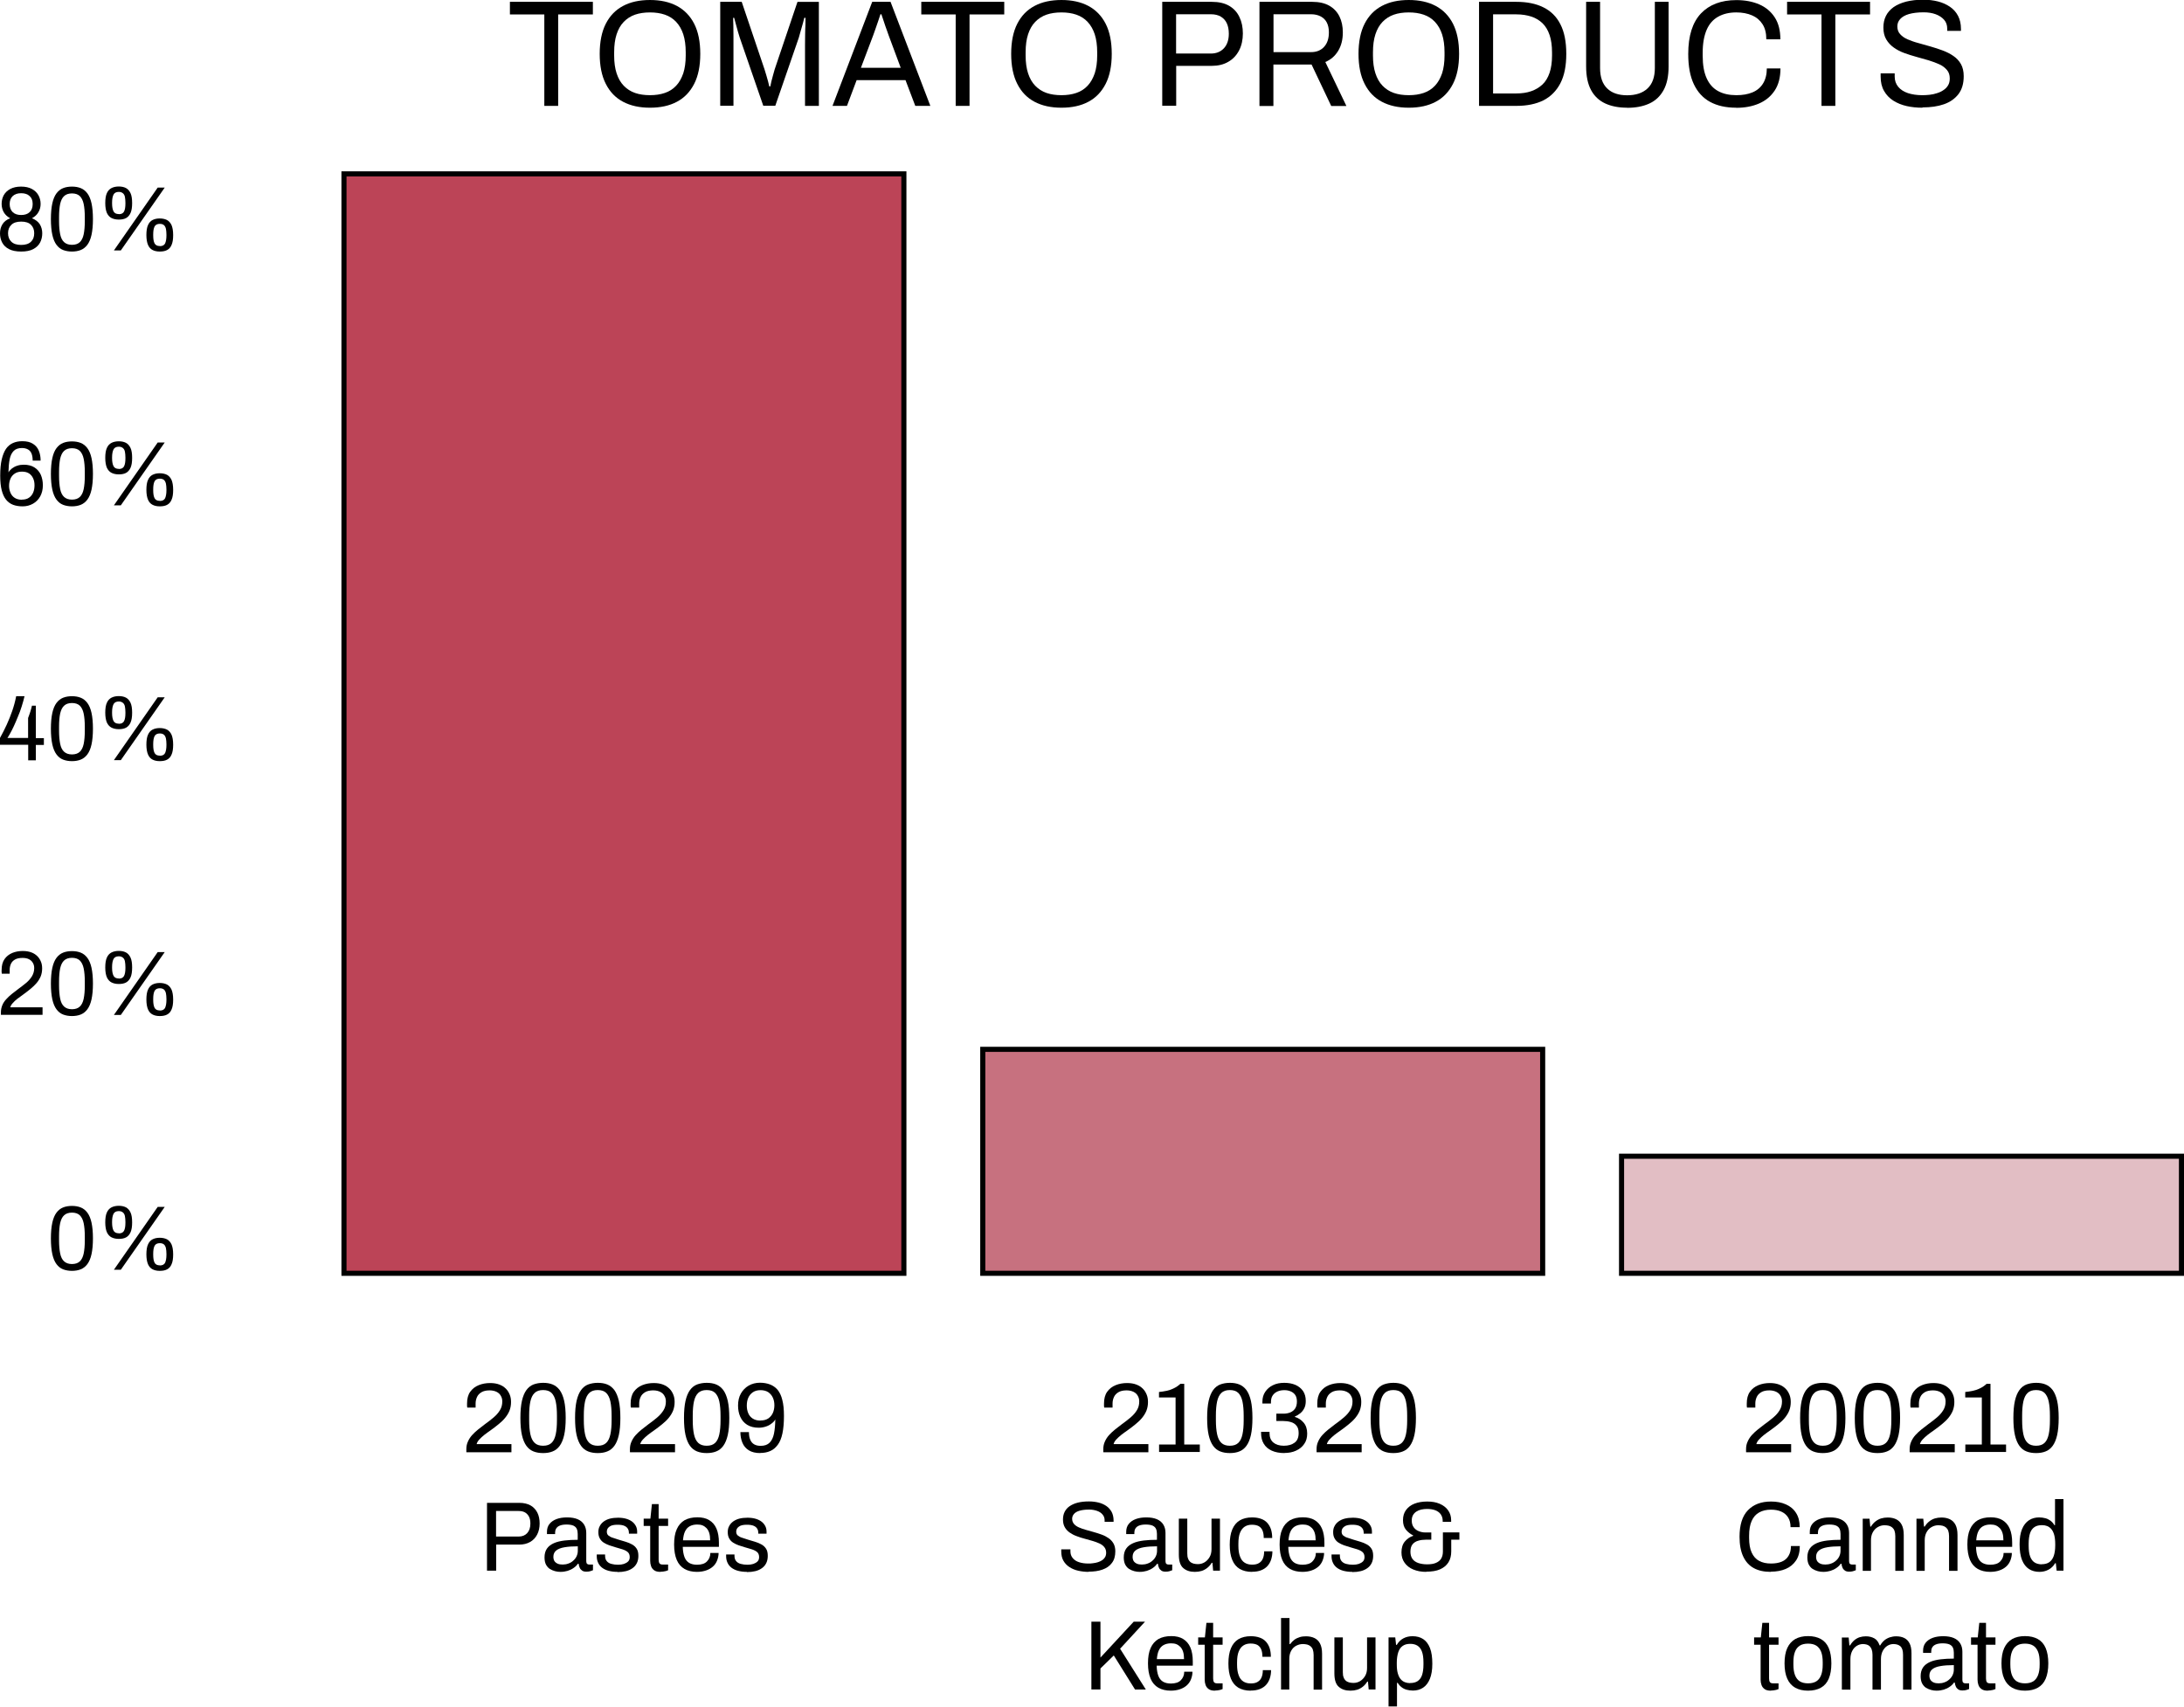
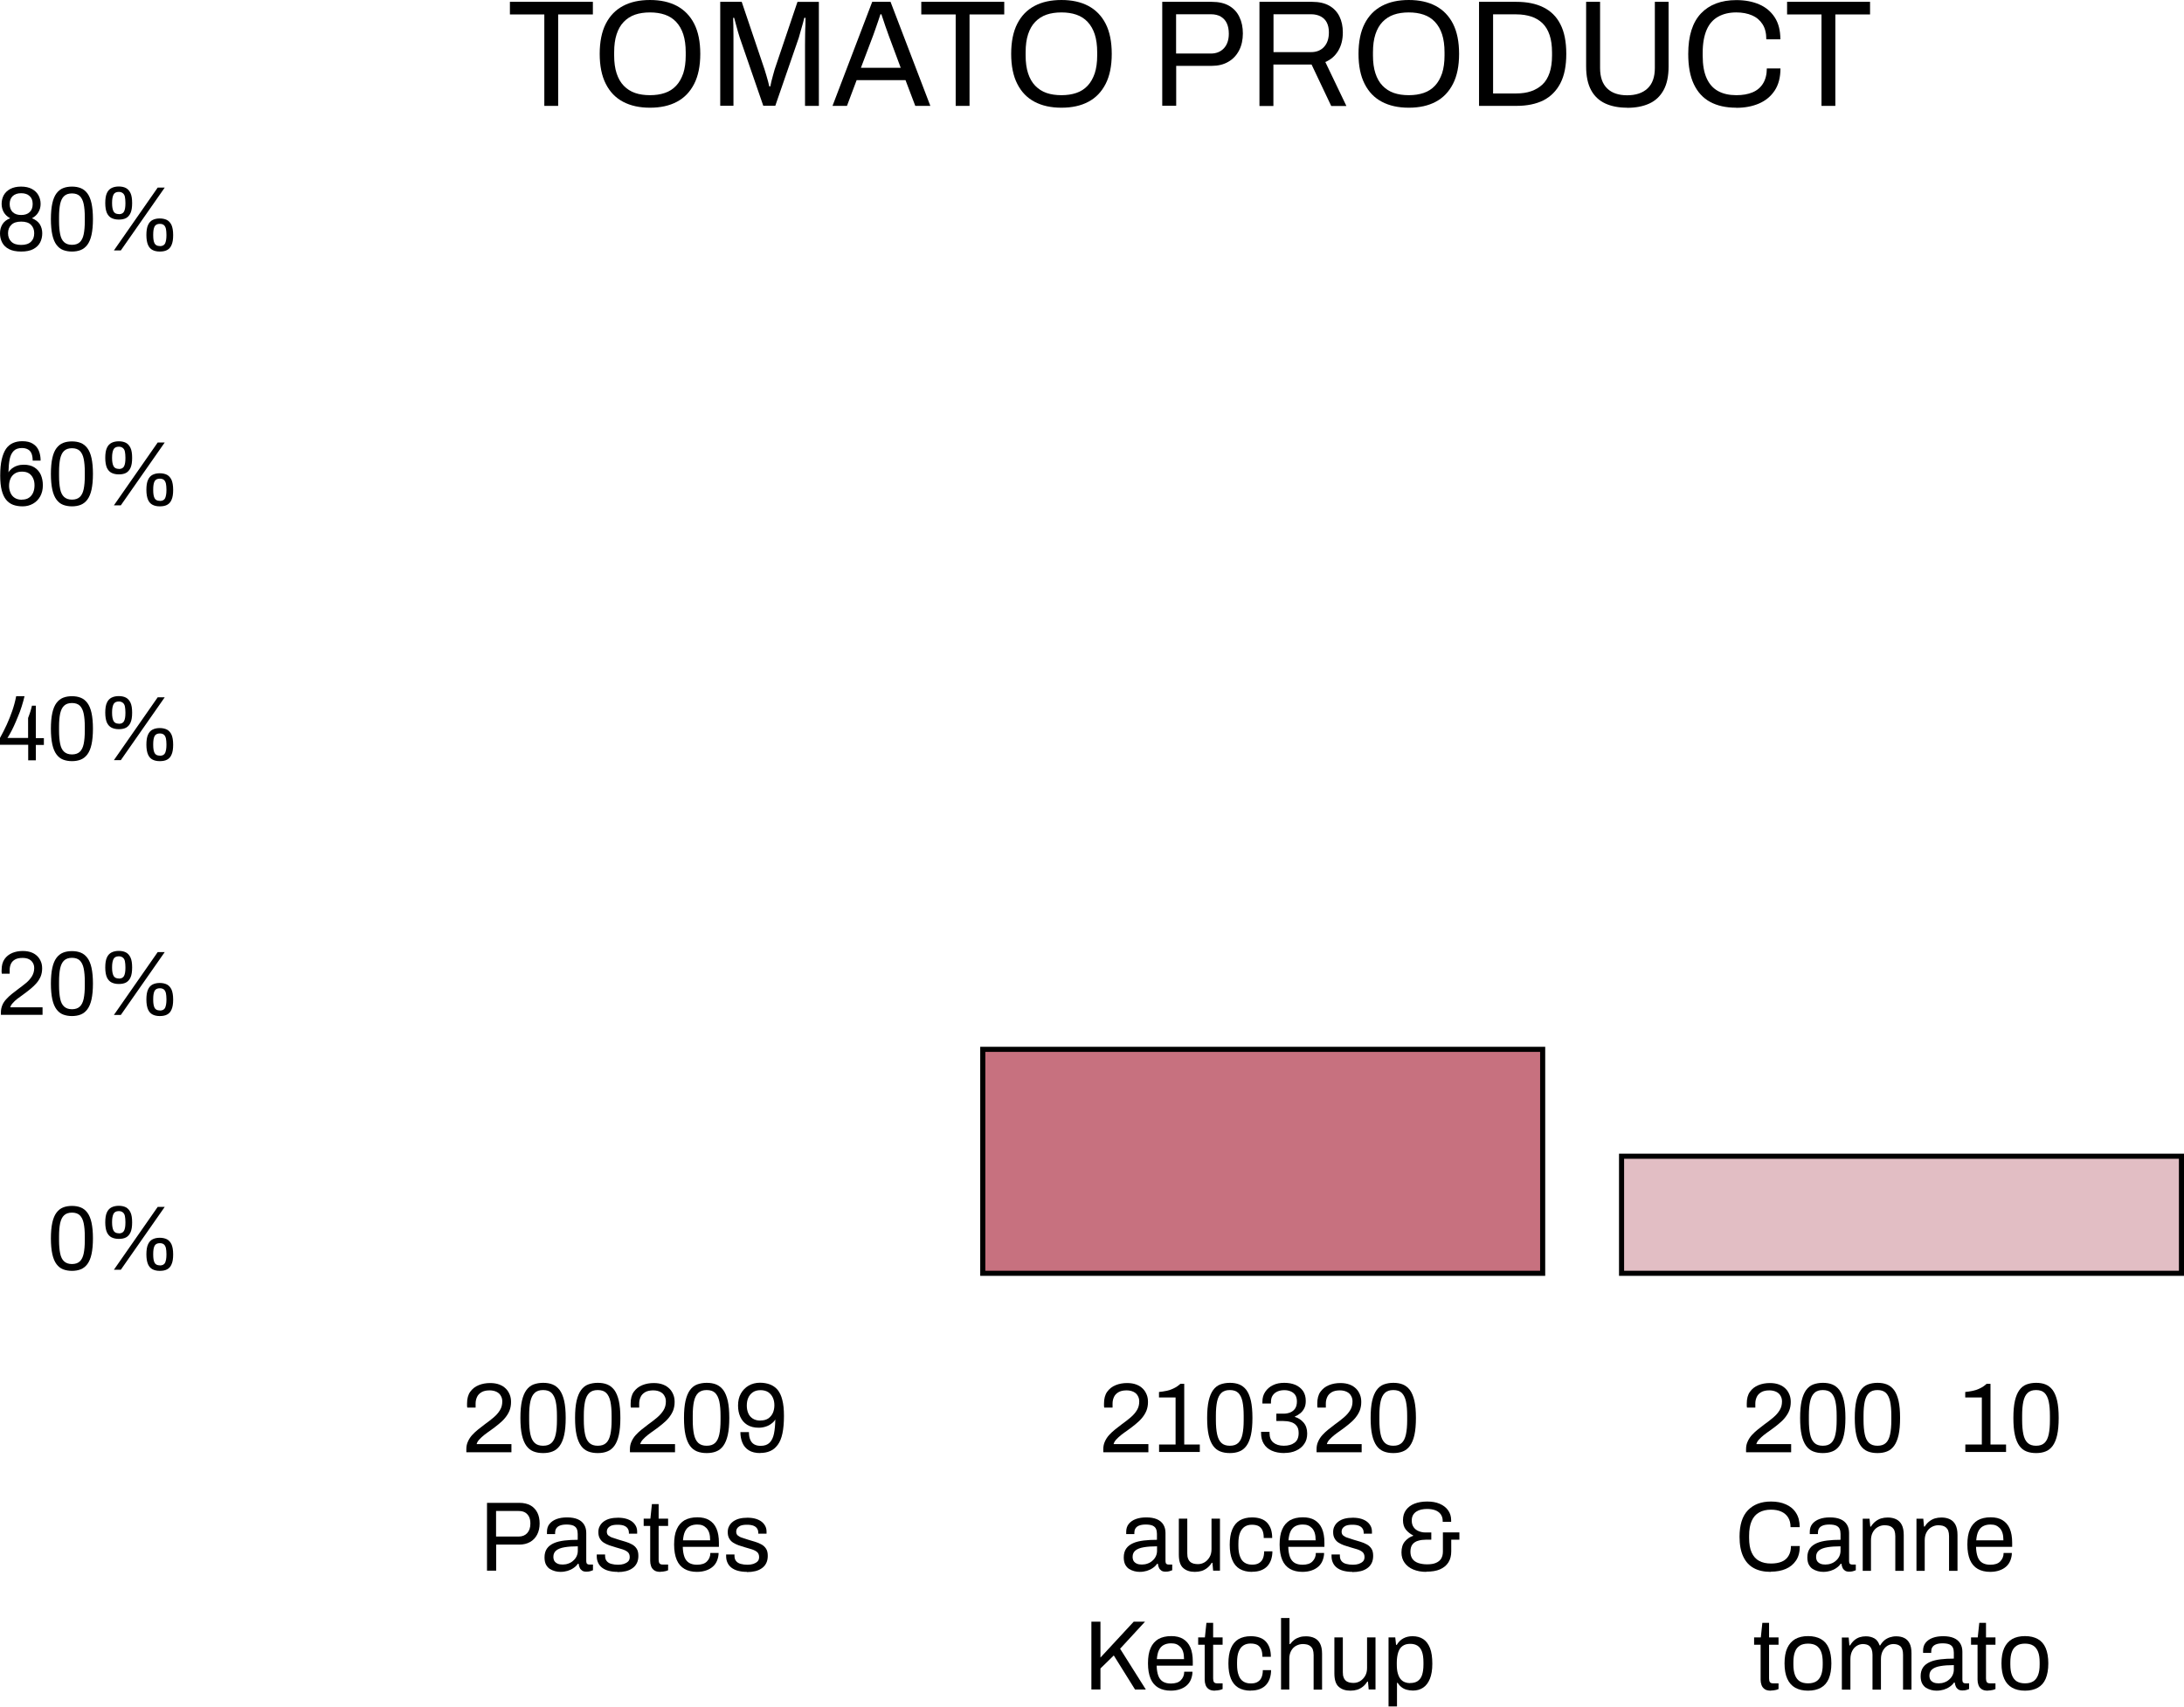
<svg xmlns="http://www.w3.org/2000/svg" id="Livello_2" data-name="Livello 2" viewBox="0 0 214.54 167.65">
  <defs>
    <style>
      .cls-1 {
        fill: #e2bec4;
      }

      .cls-1, .cls-2, .cls-3 {
        stroke: #000;
        stroke-miterlimit: 10;
        stroke-width: .5px;
      }

      .cls-2 {
        fill: #c7717f;
      }

      .cls-4 {
        fill: #000;
        stroke-width: 0px;
      }

      .cls-3 {
        fill: #bc4457;
      }
    </style>
  </defs>
  <g id="Livello_1-2" data-name="Livello 1">
    <g>
      <g>
        <path class="cls-4" d="M53.47,10.4V1.42h-3.38V.18h8.15v1.24h-3.41v8.98h-1.37Z" />
        <path class="cls-4" d="M63.85,10.58c-1.03,0-1.9-.19-2.64-.58s-1.3-.97-1.7-1.76c-.4-.78-.6-1.77-.6-2.95s.2-2.18.6-2.96c.4-.78.96-1.36,1.7-1.75.73-.39,1.61-.58,2.64-.58s1.9.19,2.64.58c.73.39,1.3.97,1.7,1.75.4.78.6,1.77.6,2.96s-.2,2.17-.6,2.95c-.4.78-.96,1.37-1.7,1.76-.73.39-1.61.58-2.64.58ZM63.85,9.35c.54,0,1.02-.07,1.46-.22s.8-.38,1.11-.71.53-.73.7-1.22c.16-.49.24-1.08.24-1.75v-.31c0-.69-.08-1.27-.24-1.77-.16-.49-.4-.9-.7-1.22-.3-.32-.67-.56-1.11-.71s-.92-.22-1.46-.22-1.04.07-1.47.22-.8.39-1.11.71c-.31.32-.54.73-.7,1.22s-.24,1.08-.24,1.77v.31c0,.68.08,1.26.24,1.75s.39.9.7,1.22.68.56,1.11.71.92.22,1.47.22Z" />
        <path class="cls-4" d="M70.75,10.4V.18h2.11l2.24,6.63c.06.18.12.38.18.59.06.21.12.42.17.6.05.19.09.35.12.49h.1c.03-.15.07-.32.11-.51.05-.19.1-.39.16-.6s.11-.4.16-.57l2.24-6.63h2.1v10.22h-1.36v-5.99c0-.31,0-.64.01-1.01,0-.36.02-.69.03-1,0-.3.01-.52.01-.65h-.12c-.03.13-.08.31-.14.54-.07.23-.14.48-.21.73-.07.25-.14.48-.19.68l-2.31,6.69h-1.18l-2.31-6.69c-.06-.17-.12-.37-.18-.59-.06-.22-.12-.45-.19-.69-.06-.24-.12-.46-.18-.67h-.1c0,.22.02.49.02.81s0,.65.01.97c0,.32,0,.61,0,.87v5.99h-1.32Z" />
        <path class="cls-4" d="M81.78,10.4L85.68.18h1.8l3.91,10.22h-1.48l-.96-2.53h-4.8l-.95,2.53h-1.41ZM84.59,6.66h3.89l-1.19-3.2c-.03-.09-.07-.21-.13-.37-.06-.16-.12-.33-.19-.53-.07-.19-.13-.39-.2-.6-.07-.2-.13-.39-.19-.56h-.09c-.07.2-.14.43-.23.69-.09.26-.17.51-.26.75-.09.24-.16.45-.22.62l-1.21,3.2Z" />
        <path class="cls-4" d="M93.88,10.4V1.42h-3.38V.18h8.15v1.24h-3.41v8.98h-1.37Z" />
        <path class="cls-4" d="M104.27,10.58c-1.03,0-1.9-.19-2.64-.58s-1.3-.97-1.7-1.76c-.4-.78-.6-1.77-.6-2.95s.2-2.18.6-2.96c.4-.78.96-1.36,1.7-1.75.73-.39,1.61-.58,2.64-.58s1.9.19,2.64.58c.73.39,1.3.97,1.7,1.75.4.78.6,1.77.6,2.96s-.2,2.17-.6,2.95c-.4.78-.96,1.37-1.7,1.76-.73.39-1.61.58-2.64.58ZM104.27,9.35c.54,0,1.02-.07,1.46-.22s.8-.38,1.11-.71.53-.73.7-1.22c.16-.49.24-1.08.24-1.75v-.31c0-.69-.08-1.27-.24-1.77-.16-.49-.4-.9-.7-1.22-.3-.32-.67-.56-1.11-.71s-.92-.22-1.46-.22-1.04.07-1.47.22-.8.39-1.11.71c-.31.32-.54.73-.7,1.22s-.24,1.08-.24,1.77v.31c0,.68.08,1.26.24,1.75s.39.9.7,1.22.68.56,1.11.71.92.22,1.47.22Z" />
        <path class="cls-4" d="M114.17,10.4V.18h4.87c.68,0,1.25.13,1.7.39.45.26.79.63,1.01,1.1.23.47.34,1.01.34,1.62s-.12,1.18-.37,1.66c-.25.48-.6.86-1.06,1.12-.46.27-1,.4-1.63.4h-3.49v3.92h-1.37ZM115.53,5.26h3.41c.54,0,.96-.17,1.29-.52.32-.35.48-.82.48-1.43,0-.41-.07-.75-.2-1.03-.13-.28-.33-.49-.59-.65-.26-.15-.58-.23-.98-.23h-3.41v3.86Z" />
        <path class="cls-4" d="M123.72,10.4V.18h5.19c.67,0,1.23.13,1.67.38s.78.61,1,1.06c.22.45.33.97.33,1.56,0,.71-.15,1.31-.46,1.82-.31.51-.73.87-1.26,1.09l2.07,4.32h-1.49l-1.93-4.07h-3.75v4.07h-1.37ZM125.09,5.12h3.69c.55,0,.97-.17,1.29-.52s.47-.82.47-1.43c0-.38-.07-.69-.2-.95s-.33-.46-.59-.6-.58-.22-.96-.22h-3.69v3.72Z" />
        <path class="cls-4" d="M138.39,10.58c-1.03,0-1.9-.19-2.64-.58s-1.3-.97-1.7-1.76c-.4-.78-.6-1.77-.6-2.95s.2-2.18.6-2.96c.4-.78.96-1.36,1.7-1.75.73-.39,1.61-.58,2.64-.58s1.9.19,2.64.58c.73.39,1.3.97,1.7,1.75.4.78.6,1.77.6,2.96s-.2,2.17-.6,2.95c-.4.78-.96,1.37-1.7,1.76-.73.39-1.61.58-2.64.58ZM138.39,9.35c.54,0,1.02-.07,1.46-.22s.8-.38,1.11-.71.53-.73.7-1.22c.16-.49.24-1.08.24-1.75v-.31c0-.69-.08-1.27-.24-1.77-.16-.49-.4-.9-.7-1.22-.3-.32-.67-.56-1.11-.71s-.92-.22-1.46-.22-1.04.07-1.47.22-.8.39-1.11.71c-.31.32-.54.73-.7,1.22s-.24,1.08-.24,1.77v.31c0,.68.08,1.26.24,1.75s.39.9.7,1.22.68.56,1.11.71.92.22,1.47.22Z" />
        <path class="cls-4" d="M145.29,10.4V.18h3.68c1.03,0,1.92.18,2.64.54.73.36,1.29.91,1.67,1.66.39.75.58,1.72.58,2.91s-.19,2.14-.58,2.89c-.39.75-.95,1.31-1.67,1.68-.73.36-1.61.54-2.64.54h-3.68ZM146.66,9.18h2.28c.55,0,1.04-.07,1.47-.22s.8-.37,1.11-.66.54-.68.7-1.15c.16-.47.24-1.04.24-1.69v-.3c0-.68-.08-1.25-.24-1.72-.16-.47-.39-.86-.69-1.15s-.67-.52-1.1-.66c-.43-.14-.92-.22-1.48-.22h-2.28v7.78Z" />
        <path class="cls-4" d="M159.83,10.58c-.83,0-1.55-.14-2.15-.42-.6-.28-1.07-.72-1.39-1.32-.32-.6-.48-1.37-.48-2.32V.18h1.37v6.5c0,.89.23,1.56.7,2.01.46.45,1.12.67,1.96.67s1.52-.22,2-.67c.48-.45.72-1.12.72-2.01V.18h1.35v6.35c0,.94-.16,1.72-.49,2.32-.33.6-.79,1.04-1.4,1.32s-1.33.42-2.18.42Z" />
        <path class="cls-4" d="M170.55,10.58c-1.01,0-1.86-.19-2.56-.57s-1.23-.96-1.6-1.74c-.37-.78-.55-1.77-.55-2.97,0-1.78.42-3.1,1.25-3.98.83-.87,1.99-1.31,3.48-1.31.84,0,1.59.14,2.24.42.65.28,1.16.71,1.53,1.28.37.57.55,1.29.55,2.15h-1.38c0-.6-.12-1.09-.37-1.48s-.59-.68-1.03-.87c-.44-.19-.96-.29-1.55-.29-.69,0-1.28.14-1.78.42s-.88.71-1.13,1.29-.39,1.33-.39,2.24v.31c0,.9.13,1.64.39,2.21.26.57.63.99,1.13,1.26.49.27,1.09.4,1.79.4.61,0,1.14-.09,1.59-.28.45-.19.79-.48,1.03-.87.24-.39.37-.89.37-1.48h1.34c0,.88-.19,1.61-.57,2.18-.38.57-.89.99-1.54,1.27-.65.28-1.39.42-2.23.42Z" />
        <path class="cls-4" d="M178.93,10.4V1.42h-3.38V.18h8.15v1.24h-3.41v8.98h-1.37Z" />
-         <path class="cls-4" d="M188.84,10.58c-.54,0-1.05-.05-1.54-.16-.49-.11-.93-.29-1.31-.53-.38-.24-.69-.56-.91-.95-.23-.39-.34-.86-.34-1.43,0-.05,0-.1,0-.15,0-.05,0-.1,0-.15h1.38s0,.08,0,.14,0,.12,0,.17c0,.4.12.73.35,1.01.23.28.55.48.96.62.41.13.87.2,1.39.2.23,0,.47-.01.73-.04s.5-.08.73-.16c.23-.07.45-.17.63-.3.19-.12.34-.28.45-.46.11-.18.17-.41.17-.68,0-.34-.09-.62-.28-.84-.19-.22-.43-.41-.74-.55s-.65-.27-1.04-.39c-.39-.11-.79-.23-1.2-.34-.41-.11-.81-.24-1.2-.38-.39-.14-.73-.32-1.04-.54s-.55-.48-.74-.8-.28-.71-.28-1.16c0-.43.08-.81.25-1.15.17-.34.42-.62.75-.86.33-.23.74-.41,1.23-.54.49-.12,1.05-.19,1.68-.19.52,0,1,.06,1.44.17s.84.29,1.18.52.61.53.8.89c.19.36.29.79.29,1.3v.18h-1.35v-.22c0-.34-.1-.63-.3-.86s-.48-.42-.83-.55c-.35-.13-.75-.19-1.19-.19-.57,0-1.05.06-1.44.17-.38.11-.67.28-.86.49-.19.21-.28.45-.28.72,0,.31.09.57.28.77.19.21.43.38.74.51.31.13.66.26,1.05.36.39.11.79.22,1.2.34s.8.24,1.19.39.74.32,1.05.54c.31.21.56.48.74.8.18.32.27.72.27,1.18,0,.73-.17,1.31-.52,1.77-.35.45-.82.78-1.42.99-.6.21-1.3.31-2.1.31Z" />
      </g>
      <g>
        <path class="cls-4" d="M45.81,142.63v-.28c0-.27.05-.52.16-.75.1-.23.24-.44.41-.63.17-.19.37-.37.59-.55.22-.17.44-.35.67-.52.31-.22.59-.44.85-.66.26-.22.47-.46.62-.71.16-.26.23-.54.23-.86,0-.2-.04-.38-.14-.55-.09-.17-.23-.3-.41-.39s-.41-.15-.69-.15c-.33,0-.6.06-.8.18s-.35.27-.44.47c-.09.19-.14.41-.14.64v.4h-.82s-.01-.08-.02-.15c0-.07,0-.15,0-.24,0-.48.1-.87.31-1.16s.48-.51.83-.65c.34-.14.72-.21,1.12-.21.36,0,.66.05.92.15.26.1.47.24.64.41.17.17.29.37.38.6s.12.46.12.71c0,.3-.05.58-.15.84-.1.25-.25.49-.43.71s-.4.43-.65.63c-.25.2-.51.41-.8.61-.2.14-.4.28-.59.43s-.36.31-.5.46-.22.3-.26.45h3.42v.8h-4.42Z" />
        <path class="cls-4" d="M53.35,142.74c-.35,0-.66-.05-.94-.16s-.51-.29-.7-.55c-.19-.26-.34-.62-.44-1.06-.1-.44-.15-1-.15-1.68s.05-1.23.15-1.68c.1-.44.25-.8.44-1.06.19-.26.43-.45.7-.55s.59-.16.94-.16.66.05.93.16c.27.11.5.29.7.55.19.26.34.62.44,1.06.1.44.15,1,.15,1.68s-.05,1.23-.15,1.68c-.1.44-.25.8-.44,1.06-.19.26-.43.45-.7.55-.27.11-.58.16-.93.16ZM53.35,142.02c.36,0,.63-.09.83-.28.2-.19.33-.47.41-.84s.12-.83.12-1.38v-.45c0-.56-.04-1.02-.12-1.4-.08-.37-.22-.65-.41-.84-.2-.19-.47-.28-.83-.28s-.63.09-.83.28c-.2.19-.34.47-.42.84-.08.37-.12.83-.12,1.39v.44c0,.55.04,1.01.12,1.39s.22.66.42.85c.2.19.48.28.83.28Z" />
        <path class="cls-4" d="M58.72,142.74c-.35,0-.66-.05-.94-.16s-.51-.29-.7-.55c-.19-.26-.34-.62-.44-1.06-.1-.44-.15-1-.15-1.68s.05-1.23.15-1.68c.1-.44.25-.8.44-1.06.19-.26.43-.45.7-.55s.59-.16.94-.16.66.05.93.16c.27.11.5.29.7.55.19.26.34.62.44,1.06.1.44.15,1,.15,1.68s-.05,1.23-.15,1.68c-.1.44-.25.8-.44,1.06-.19.26-.43.45-.7.55-.27.11-.58.16-.93.16ZM58.72,142.02c.36,0,.63-.09.83-.28.2-.19.33-.47.41-.84s.12-.83.12-1.38v-.45c0-.56-.04-1.02-.12-1.4-.08-.37-.22-.65-.41-.84-.2-.19-.47-.28-.83-.28s-.63.09-.83.28c-.2.19-.34.47-.42.84-.08.37-.12.83-.12,1.39v.44c0,.55.04,1.01.12,1.39s.22.66.42.85c.2.19.48.28.83.28Z" />
        <path class="cls-4" d="M61.88,142.63v-.28c0-.27.05-.52.16-.75.1-.23.24-.44.41-.63.17-.19.37-.37.59-.55.22-.17.44-.35.67-.52.31-.22.59-.44.85-.66.26-.22.47-.46.62-.71.16-.26.23-.54.23-.86,0-.2-.04-.38-.14-.55-.09-.17-.23-.3-.41-.39s-.41-.15-.69-.15c-.33,0-.6.06-.8.18s-.35.27-.44.47c-.09.19-.14.41-.14.64v.4h-.82s-.01-.08-.02-.15c0-.07,0-.15,0-.24,0-.48.1-.87.31-1.16s.48-.51.83-.65c.34-.14.72-.21,1.12-.21.36,0,.66.05.92.15.26.1.47.24.64.41.17.17.29.37.38.6s.12.46.12.71c0,.3-.05.58-.15.84-.1.25-.25.49-.43.71s-.4.43-.65.63c-.25.2-.51.41-.8.61-.2.14-.4.28-.59.43s-.36.31-.5.46-.22.3-.26.45h3.42v.8h-4.42Z" />
        <path class="cls-4" d="M69.42,142.74c-.35,0-.66-.05-.94-.16s-.51-.29-.7-.55c-.19-.26-.34-.62-.44-1.06-.1-.44-.15-1-.15-1.68s.05-1.23.15-1.68c.1-.44.25-.8.44-1.06.19-.26.43-.45.7-.55s.59-.16.94-.16.66.05.93.16c.27.11.5.29.7.55.19.26.34.62.44,1.06.1.44.15,1,.15,1.68s-.05,1.23-.15,1.68c-.1.44-.25.8-.44,1.06-.19.26-.43.45-.7.55-.27.11-.58.16-.93.16ZM69.42,142.02c.36,0,.63-.09.83-.28.2-.19.33-.47.41-.84s.12-.83.12-1.38v-.45c0-.56-.04-1.02-.12-1.4-.08-.37-.22-.65-.41-.84-.2-.19-.47-.28-.83-.28s-.63.09-.83.28c-.2.19-.34.47-.42.84-.08.37-.12.83-.12,1.39v.44c0,.55.04,1.01.12,1.39s.22.66.42.85c.2.19.48.28.83.28Z" />
        <path class="cls-4" d="M74.68,142.74c-.46,0-.83-.09-1.12-.27-.29-.18-.5-.43-.63-.74-.13-.31-.2-.66-.2-1.05h.84c0,.3.04.55.13.75.08.2.21.35.38.45.17.1.38.15.64.15.38,0,.67-.1.88-.31s.35-.5.43-.89c.08-.39.12-.85.13-1.39-.08.14-.2.28-.37.4-.16.13-.35.23-.57.3s-.45.11-.69.11c-.46,0-.84-.1-1.14-.29-.3-.19-.52-.45-.67-.78-.15-.33-.22-.7-.22-1.11,0-.45.09-.85.28-1.18.19-.33.44-.59.77-.78.32-.18.69-.28,1.1-.28.37,0,.7.06.99.17s.54.29.75.53c.2.25.36.58.46,1,.11.42.16.94.16,1.56,0,.68-.05,1.25-.15,1.72s-.25.84-.46,1.12-.45.49-.74.61c-.29.13-.62.19-.99.19ZM74.71,139.54c.31,0,.56-.07.76-.2.2-.14.35-.32.45-.54.1-.23.15-.48.15-.76s-.05-.52-.15-.74-.25-.4-.45-.54c-.2-.13-.46-.2-.76-.2s-.56.07-.76.21c-.2.14-.35.32-.45.55-.1.23-.14.48-.14.77,0,.27.05.51.14.73.09.22.24.4.44.53s.45.2.76.2Z" />
        <path class="cls-4" d="M47.84,154.3v-6.67h3.18c.44,0,.81.09,1.11.26.29.17.51.41.66.71.15.3.22.66.22,1.06s-.08.77-.24,1.08c-.16.31-.39.56-.69.73-.3.17-.65.26-1.06.26h-2.28v2.56h-.89ZM48.73,150.94h2.22c.35,0,.63-.11.84-.34.21-.23.31-.54.31-.93,0-.27-.04-.49-.13-.67-.09-.18-.22-.32-.38-.42-.17-.1-.38-.15-.64-.15h-2.22v2.52Z" />
        <path class="cls-4" d="M55.06,154.41c-.18,0-.36-.02-.54-.07-.18-.05-.35-.12-.51-.22-.16-.1-.28-.25-.38-.43-.09-.18-.14-.42-.14-.7,0-.35.08-.64.24-.87.16-.23.39-.4.68-.53.29-.13.64-.21,1.04-.26.4-.05.83-.07,1.3-.07v-.58c0-.19-.03-.35-.09-.49s-.17-.24-.33-.32c-.16-.07-.39-.11-.68-.11s-.5.04-.67.11c-.17.07-.28.17-.35.29-.07.12-.1.25-.1.39v.15h-.8s0-.06,0-.1v-.12c0-.31.08-.57.25-.78.17-.21.4-.37.7-.48.3-.11.64-.16,1.03-.16.41,0,.76.06,1.04.18.28.12.49.3.63.53.14.23.21.5.21.82v2.77c0,.12.03.21.08.26.06.05.12.07.21.07h.37v.56c-.09.04-.18.07-.29.1-.11.03-.23.04-.37.04-.16,0-.3-.03-.4-.1s-.19-.16-.24-.28c-.06-.12-.09-.25-.11-.4h-.07c-.11.16-.25.3-.43.42-.17.12-.36.21-.58.28-.21.06-.44.1-.69.1ZM55.27,153.69c.2,0,.39-.03.57-.1.18-.06.34-.16.47-.28.14-.12.25-.26.33-.43.08-.17.12-.35.12-.55v-.43c-.51,0-.94.03-1.29.09-.36.06-.63.16-.82.31-.19.15-.29.36-.29.63,0,.17.04.32.11.43.08.11.18.19.32.25s.3.08.48.08Z" />
        <path class="cls-4" d="M60.66,154.41c-.34,0-.63-.04-.89-.11-.26-.07-.47-.18-.64-.31-.17-.14-.3-.3-.38-.49-.09-.19-.13-.4-.13-.64v-.09s0-.05,0-.07h.82s0,.05,0,.07v.06c0,.23.06.41.17.53.11.13.26.22.46.27.19.05.41.08.65.08.21,0,.4-.03.57-.08.17-.06.31-.14.42-.25s.15-.26.15-.43c0-.21-.07-.38-.2-.49-.13-.11-.31-.2-.53-.27-.22-.06-.45-.13-.68-.2-.2-.06-.4-.12-.6-.19-.2-.07-.38-.16-.54-.26-.16-.1-.29-.24-.38-.4-.1-.17-.15-.37-.15-.63,0-.23.04-.43.14-.6.09-.18.22-.32.39-.45.17-.12.37-.22.61-.28.24-.06.51-.09.8-.09.31,0,.59.04.82.11s.43.17.59.3c.16.13.27.28.35.44.08.17.11.34.11.53v.11s0,.06,0,.08h-.81v-.11c0-.13-.03-.25-.1-.37-.07-.12-.18-.22-.34-.29-.16-.07-.38-.11-.66-.11-.18,0-.34.01-.47.04-.13.03-.24.07-.33.14-.09.06-.15.13-.2.21-.04.08-.07.17-.07.28,0,.17.05.3.16.39.11.09.25.17.43.22.18.06.37.12.58.19.22.06.44.13.67.2s.44.15.63.26c.19.1.34.24.46.42.12.18.17.41.17.71,0,.27-.05.51-.15.71-.1.2-.24.37-.43.5-.18.13-.4.23-.65.29s-.52.09-.81.09Z" />
        <path class="cls-4" d="M64.87,154.41c-.26,0-.46-.05-.6-.15-.14-.1-.25-.23-.31-.4-.06-.17-.09-.34-.09-.53v-3.43h-.64v-.72h.66l.15-1.43h.66v1.43h.93v.72h-.93v3.31c0,.16.03.28.08.36.06.08.16.12.32.12h.53v.56c-.06.03-.14.06-.22.08-.09.02-.18.04-.27.05s-.18.02-.26.02Z" />
        <path class="cls-4" d="M68.47,154.41c-.49,0-.9-.1-1.23-.29-.33-.19-.59-.48-.76-.88-.17-.4-.26-.9-.26-1.51s.08-1.12.26-1.51c.17-.39.43-.68.76-.88.34-.19.76-.29,1.27-.29.46,0,.85.09,1.16.28.31.19.55.46.71.83s.24.83.24,1.38v.41h-3.55c.01.41.07.74.17,1.01.1.26.26.45.46.57.21.12.46.18.78.18.21,0,.4-.03.56-.08s.29-.13.4-.24.19-.23.25-.37c.06-.14.09-.3.09-.47h.81c0,.27-.06.52-.15.75s-.23.43-.41.59c-.18.16-.4.29-.67.38-.26.09-.56.14-.9.14ZM67.09,151.31h2.67c0-.29-.03-.52-.09-.72-.06-.19-.15-.35-.27-.48-.12-.12-.25-.21-.4-.27s-.33-.08-.52-.08c-.29,0-.53.06-.73.17-.2.11-.35.28-.46.51s-.17.52-.2.88Z" />
        <path class="cls-4" d="M73.37,154.41c-.34,0-.63-.04-.89-.11-.26-.07-.47-.18-.64-.31-.17-.14-.3-.3-.38-.49-.09-.19-.13-.4-.13-.64v-.09s0-.05,0-.07h.82s0,.05,0,.07v.06c0,.23.06.41.17.53.11.13.26.22.46.27.19.05.41.08.65.08.21,0,.4-.03.57-.08.17-.06.31-.14.42-.25s.15-.26.15-.43c0-.21-.07-.38-.2-.49-.13-.11-.31-.2-.53-.27-.22-.06-.45-.13-.68-.2-.2-.06-.4-.12-.6-.19-.2-.07-.38-.16-.54-.26-.16-.1-.29-.24-.38-.4-.1-.17-.15-.37-.15-.63,0-.23.04-.43.14-.6.09-.18.22-.32.39-.45.17-.12.37-.22.61-.28.24-.06.51-.09.8-.09.31,0,.59.04.82.11s.43.17.59.3c.16.13.27.28.35.44.08.17.11.34.11.53v.11s0,.06,0,.08h-.81v-.11c0-.13-.03-.25-.1-.37-.07-.12-.18-.22-.34-.29-.16-.07-.38-.11-.66-.11-.18,0-.34.01-.47.04-.13.03-.24.07-.33.14-.09.06-.15.13-.2.21-.04.08-.07.17-.07.28,0,.17.05.3.16.39.11.09.25.17.43.22.18.06.37.12.58.19.22.06.44.13.67.2s.44.15.63.26c.19.1.34.24.46.42.12.18.17.41.17.71,0,.27-.05.51-.15.71-.1.2-.24.37-.43.5-.18.13-.4.23-.65.29s-.52.09-.81.09Z" />
      </g>
      <g>
        <path class="cls-4" d="M108.38,142.63v-.28c0-.27.05-.52.16-.75.1-.23.24-.44.41-.63.17-.19.37-.37.59-.55.22-.17.44-.35.67-.52.31-.22.59-.44.85-.66.26-.22.47-.46.62-.71.16-.26.23-.54.23-.86,0-.2-.04-.38-.14-.55-.09-.17-.23-.3-.41-.39s-.41-.15-.69-.15c-.33,0-.6.06-.8.18s-.35.27-.44.47c-.09.19-.14.41-.14.64v.4h-.82s-.01-.08-.02-.15c0-.07,0-.15,0-.24,0-.48.1-.87.31-1.16s.48-.51.83-.65c.34-.14.72-.21,1.12-.21.36,0,.66.05.92.15.26.1.47.24.64.41.17.17.29.37.38.6s.12.46.12.71c0,.3-.05.58-.15.84-.1.25-.25.49-.43.71s-.4.43-.65.63c-.25.2-.51.41-.8.61-.2.14-.4.28-.59.43s-.36.31-.5.46-.22.3-.26.45h3.42v.8h-4.42Z" />
        <path class="cls-4" d="M113.86,142.63v-.73h1.62v-4.62h-1.63v-.54c.23-.02.47-.06.72-.11.25-.05.49-.13.73-.25.24-.11.45-.26.65-.44h.38v5.96h1.53v.73h-3.99Z" />
        <path class="cls-4" d="M120.81,142.74c-.35,0-.66-.05-.94-.16s-.51-.29-.7-.55c-.19-.26-.34-.62-.44-1.06-.1-.44-.15-1-.15-1.68s.05-1.23.15-1.68c.1-.44.25-.8.44-1.06.19-.26.43-.45.7-.55s.59-.16.94-.16.66.05.93.16c.27.11.5.29.7.55.19.26.34.62.44,1.06.1.44.15,1,.15,1.68s-.05,1.23-.15,1.68c-.1.44-.25.8-.44,1.06-.19.26-.43.45-.7.55-.27.11-.58.16-.93.16ZM120.81,142.02c.36,0,.63-.09.83-.28.2-.19.33-.47.41-.84s.12-.83.12-1.38v-.45c0-.56-.04-1.02-.12-1.4-.08-.37-.22-.65-.41-.84-.2-.19-.47-.28-.83-.28s-.63.09-.83.28c-.2.19-.34.47-.42.84-.08.37-.12.83-.12,1.39v.44c0,.55.04,1.01.12,1.39s.22.66.42.85c.2.19.48.28.83.28Z" />
        <path class="cls-4" d="M126.19,142.74c-.5,0-.92-.08-1.27-.24s-.6-.38-.78-.68-.26-.64-.26-1.04v-.13h.83v.13c0,.4.12.71.37.92.25.21.59.32,1.03.32s.79-.1,1.06-.3c.27-.2.4-.51.4-.95,0-.32-.07-.56-.22-.73-.14-.17-.33-.29-.56-.35-.23-.07-.47-.1-.73-.1h-.68v-.72h.7c.24,0,.46-.04.66-.12s.36-.21.48-.38c.12-.18.18-.41.18-.7,0-.26-.06-.47-.16-.63-.11-.16-.26-.28-.45-.36s-.39-.12-.62-.12c-.25,0-.48.04-.68.13s-.36.22-.47.39c-.12.17-.17.4-.17.66v.13h-.84v-.18c0-.37.09-.69.28-.97s.44-.5.76-.65c.32-.16.69-.23,1.11-.23s.78.07,1.09.2c.32.14.56.34.75.6.18.27.27.59.27.98,0,.29-.05.53-.15.72-.1.2-.23.36-.39.49-.16.13-.34.24-.53.32v.04c.34.1.63.29.86.56s.35.63.35,1.07c0,.4-.09.74-.29,1.02-.19.29-.46.5-.8.66s-.73.23-1.16.23Z" />
        <path class="cls-4" d="M129.33,142.63v-.28c0-.27.05-.52.16-.75.1-.23.24-.44.41-.63.17-.19.37-.37.59-.55.22-.17.44-.35.67-.52.31-.22.59-.44.85-.66.26-.22.47-.46.62-.71.16-.26.23-.54.23-.86,0-.2-.04-.38-.14-.55-.09-.17-.23-.3-.41-.39s-.41-.15-.69-.15c-.33,0-.6.06-.8.18s-.35.27-.44.47c-.09.19-.14.41-.14.64v.4h-.82s-.01-.08-.02-.15c0-.07,0-.15,0-.24,0-.48.1-.87.31-1.16s.48-.51.83-.65c.34-.14.72-.21,1.12-.21.36,0,.66.05.92.15.26.1.47.24.64.41.17.17.29.37.38.6s.12.46.12.71c0,.3-.05.58-.15.84-.1.25-.25.49-.43.71s-.4.43-.65.63c-.25.2-.51.41-.8.61-.2.14-.4.28-.59.43s-.36.31-.5.46-.22.3-.26.45h3.42v.8h-4.42Z" />
        <path class="cls-4" d="M136.87,142.74c-.35,0-.66-.05-.94-.16s-.51-.29-.7-.55c-.19-.26-.34-.62-.44-1.06-.1-.44-.15-1-.15-1.68s.05-1.23.15-1.68c.1-.44.25-.8.44-1.06.19-.26.43-.45.7-.55s.59-.16.94-.16.66.05.93.16c.27.11.5.29.7.55.19.26.34.62.44,1.06.1.44.15,1,.15,1.68s-.05,1.23-.15,1.68c-.1.44-.25.8-.44,1.06-.19.26-.43.45-.7.55-.27.11-.58.16-.93.16ZM136.87,142.02c.36,0,.63-.09.83-.28.2-.19.33-.47.41-.84s.12-.83.12-1.38v-.45c0-.56-.04-1.02-.12-1.4-.08-.37-.22-.65-.41-.84-.2-.19-.47-.28-.83-.28s-.63.09-.83.28c-.2.19-.34.47-.42.84-.08.37-.12.83-.12,1.39v.44c0,.55.04,1.01.12,1.39s.22.66.42.85c.2.19.48.28.83.28Z" />
-         <path class="cls-4" d="M106.94,154.41c-.35,0-.69-.04-1.01-.11-.32-.07-.61-.19-.86-.35s-.45-.36-.6-.62c-.15-.25-.22-.56-.22-.93,0-.03,0-.06,0-.1,0-.03,0-.06,0-.1h.9s0,.05,0,.09c0,.04,0,.08,0,.11,0,.26.08.48.23.66.15.18.36.32.62.4.27.09.57.13.9.13.15,0,.31,0,.47-.03.17-.02.33-.05.48-.1.15-.05.29-.11.41-.19.12-.08.22-.18.29-.3.07-.12.11-.27.11-.44,0-.22-.06-.4-.18-.55-.12-.15-.28-.27-.48-.36-.2-.09-.43-.18-.68-.25-.25-.07-.51-.15-.78-.22-.27-.07-.53-.15-.78-.25-.25-.09-.48-.21-.68-.35-.2-.14-.36-.31-.48-.52s-.18-.46-.18-.76c0-.28.05-.53.16-.75.11-.22.27-.41.49-.56.22-.15.48-.27.8-.35.32-.08.68-.12,1.1-.12.34,0,.65.04.94.11.29.07.55.19.77.34.22.15.39.35.52.58.12.23.19.52.19.85v.12h-.88v-.15c0-.22-.07-.41-.2-.56-.13-.16-.31-.28-.54-.36-.23-.08-.49-.13-.77-.13-.38,0-.69.04-.94.11-.25.07-.44.18-.56.32-.12.14-.18.3-.18.47,0,.2.06.37.18.51s.28.25.48.34c.2.09.43.17.68.24.26.07.52.14.78.22.27.07.52.16.78.25.25.09.48.21.68.35.2.14.36.31.48.52.12.21.18.47.18.77,0,.47-.11.86-.34,1.15-.22.3-.53.51-.93.65-.39.14-.85.2-1.37.2Z" />
        <path class="cls-4" d="M111.96,154.41c-.18,0-.36-.02-.54-.07-.18-.05-.35-.12-.51-.22-.16-.1-.28-.25-.38-.43-.09-.18-.14-.42-.14-.7,0-.35.08-.64.24-.87.16-.23.39-.4.68-.53.29-.13.64-.21,1.04-.26.4-.05.83-.07,1.3-.07v-.58c0-.19-.03-.35-.09-.49s-.17-.24-.33-.32c-.16-.07-.39-.11-.68-.11s-.5.04-.67.11c-.17.07-.28.17-.35.29-.07.12-.1.25-.1.39v.15h-.8s0-.06,0-.1v-.12c0-.31.08-.57.25-.78.17-.21.4-.37.7-.48.3-.11.64-.16,1.03-.16.41,0,.76.06,1.04.18.28.12.49.3.63.53.14.23.21.5.21.82v2.77c0,.12.03.21.08.26.06.05.12.07.21.07h.37v.56c-.09.04-.18.07-.29.1-.11.03-.23.04-.37.04-.16,0-.3-.03-.4-.1s-.19-.16-.24-.28c-.06-.12-.09-.25-.11-.4h-.07c-.11.16-.25.3-.43.42-.17.12-.36.21-.58.28-.21.06-.44.1-.69.1ZM112.17,153.69c.2,0,.39-.03.57-.1.18-.06.34-.16.47-.28.14-.12.25-.26.33-.43.08-.17.12-.35.12-.55v-.43c-.51,0-.94.03-1.29.09-.36.06-.63.16-.82.31-.19.15-.29.36-.29.63,0,.17.04.32.11.43.08.11.18.19.32.25s.3.08.48.08Z" />
        <path class="cls-4" d="M117.37,154.41c-.48,0-.86-.13-1.14-.38-.29-.25-.43-.69-.43-1.32v-3.53h.83v3.41c0,.21.02.39.08.52.05.14.12.24.21.32.09.08.21.13.33.17.13.03.27.05.42.05.24,0,.46-.06.66-.18s.36-.29.49-.51.19-.48.19-.78v-3h.83v5.11h-.67l-.07-.77h-.07c-.13.21-.28.38-.45.51-.17.13-.35.23-.55.29-.2.06-.42.09-.65.09Z" />
        <path class="cls-4" d="M122.98,154.41c-.47,0-.87-.1-1.2-.29-.32-.19-.57-.49-.73-.88-.17-.4-.25-.9-.25-1.5s.08-1.1.25-1.5c.17-.4.41-.69.74-.89.33-.19.73-.29,1.21-.29.34,0,.63.05.88.14s.45.22.61.4c.16.18.28.39.36.63.08.25.12.53.12.85h-.83c0-.3-.04-.54-.12-.73-.08-.19-.2-.33-.37-.43-.17-.09-.39-.14-.67-.14s-.51.06-.71.19-.35.33-.46.6c-.11.27-.16.63-.16,1.08v.2c0,.42.05.77.16,1.05.1.28.25.48.46.61.2.13.44.19.73.19s.51-.05.68-.16c.17-.1.3-.25.38-.45.08-.19.12-.43.12-.7h.81c0,.29-.04.55-.12.8-.08.25-.2.46-.36.64-.16.18-.37.32-.62.42-.25.1-.55.15-.9.15Z" />
        <path class="cls-4" d="M127.95,154.41c-.49,0-.9-.1-1.23-.29-.33-.19-.59-.48-.76-.88-.17-.4-.26-.9-.26-1.51s.08-1.12.26-1.51c.17-.39.43-.68.76-.88.34-.19.76-.29,1.27-.29.46,0,.85.09,1.16.28.31.19.55.46.71.83s.24.83.24,1.38v.41h-3.55c.01.41.07.74.17,1.01.1.26.26.45.46.57.21.12.46.18.78.18.21,0,.4-.03.56-.08s.29-.13.4-.24.19-.23.25-.37c.06-.14.09-.3.09-.47h.81c0,.27-.06.52-.15.75s-.23.43-.41.59c-.18.16-.4.29-.67.38-.26.09-.56.14-.9.14ZM126.57,151.31h2.67c0-.29-.03-.52-.09-.72-.06-.19-.15-.35-.27-.48-.12-.12-.25-.21-.4-.27s-.33-.08-.52-.08c-.29,0-.53.06-.73.17-.2.11-.35.28-.46.51s-.17.52-.2.88Z" />
        <path class="cls-4" d="M132.84,154.41c-.34,0-.63-.04-.89-.11-.26-.07-.47-.18-.64-.31-.17-.14-.3-.3-.38-.49-.09-.19-.13-.4-.13-.64v-.09s0-.05,0-.07h.82s0,.05,0,.07v.06c0,.23.06.41.17.53.11.13.26.22.46.27.19.05.41.08.65.08.21,0,.4-.03.57-.08.17-.06.31-.14.42-.25s.15-.26.15-.43c0-.21-.07-.38-.2-.49-.13-.11-.31-.2-.53-.27-.22-.06-.45-.13-.68-.2-.2-.06-.4-.12-.6-.19-.2-.07-.38-.16-.54-.26-.16-.1-.29-.24-.38-.4-.1-.17-.15-.37-.15-.63,0-.23.04-.43.14-.6.09-.18.22-.32.39-.45.17-.12.37-.22.61-.28.24-.06.51-.09.8-.09.31,0,.59.04.82.11s.43.17.59.3c.16.13.27.28.35.44.08.17.11.34.11.53v.11s0,.06,0,.08h-.81v-.11c0-.13-.03-.25-.1-.37-.07-.12-.18-.22-.34-.29-.16-.07-.38-.11-.66-.11-.18,0-.34.01-.47.04-.13.03-.24.07-.33.14-.09.06-.15.13-.2.21-.04.08-.07.17-.07.28,0,.17.05.3.16.39.11.09.25.17.43.22.18.06.37.12.58.19.22.06.44.13.67.2s.44.15.63.26c.19.1.34.24.46.42.12.18.17.41.17.71,0,.27-.05.51-.15.71-.1.2-.24.37-.43.5-.18.13-.4.23-.65.29s-.52.09-.81.09Z" />
        <path class="cls-4" d="M140.1,154.41c-.48,0-.9-.08-1.26-.23-.37-.15-.65-.37-.86-.66-.21-.29-.31-.63-.31-1.02,0-.45.11-.81.33-1.07s.49-.46.82-.56v-.04c-.28-.14-.52-.33-.71-.56-.19-.23-.29-.54-.29-.94s.1-.73.3-1c.2-.27.47-.48.83-.62.36-.14.77-.21,1.25-.21s.87.07,1.22.22c.35.15.63.36.83.64s.3.6.3.97v.17h-.83v-.11c0-.27-.08-.48-.21-.66-.13-.17-.32-.3-.54-.38-.23-.08-.49-.12-.79-.12-.2,0-.39.02-.57.06-.18.04-.34.11-.48.2s-.25.21-.33.35c-.08.15-.12.32-.12.53,0,.27.06.48.19.66.12.17.29.3.49.38.2.08.42.13.66.13h.58v.71h-.56c-.25,0-.49.03-.72.1-.23.06-.42.18-.56.35s-.21.42-.21.73c0,.29.07.53.2.71.13.18.32.31.57.4.25.08.53.13.86.13.35,0,.64-.04.87-.14s.4-.23.52-.42c.11-.19.17-.42.17-.69v-1.89h1.62v.72h-.8v1.14c0,.43-.09.79-.28,1.09s-.46.52-.82.68-.81.23-1.35.23Z" />
        <path class="cls-4" d="M107.21,165.97v-6.67h.89v3.53l3.27-3.53h1.11l-2.45,2.66,2.53,4.01h-1.06l-2.09-3.35-1.31,1.28v2.06h-.89Z" />
        <path class="cls-4" d="M115.02,166.08c-.49,0-.9-.1-1.23-.29-.33-.19-.59-.48-.76-.88-.17-.4-.26-.9-.26-1.51s.08-1.12.26-1.51c.17-.39.43-.68.76-.88.34-.19.76-.29,1.27-.29.46,0,.85.09,1.16.28.31.19.55.46.71.83s.24.83.24,1.38v.41h-3.55c.01.41.07.74.17,1.01.1.26.26.45.46.57.21.12.46.18.78.18.21,0,.4-.03.56-.08s.29-.13.4-.24.19-.23.25-.37c.06-.14.09-.3.09-.47h.81c0,.27-.06.52-.15.75s-.23.43-.41.59c-.18.16-.4.29-.67.38-.26.09-.56.14-.9.14ZM113.64,162.98h2.67c0-.29-.03-.52-.09-.72-.06-.19-.15-.35-.27-.48-.12-.12-.25-.21-.4-.27s-.33-.08-.52-.08c-.29,0-.53.06-.73.17-.2.11-.35.28-.46.51s-.17.52-.2.88Z" />
        <path class="cls-4" d="M119.34,166.08c-.26,0-.46-.05-.6-.15-.14-.1-.25-.23-.31-.4-.06-.17-.09-.34-.09-.53v-3.43h-.64v-.72h.66l.15-1.43h.66v1.43h.93v.72h-.93v3.31c0,.16.03.28.08.36.06.08.16.12.32.12h.53v.56c-.06.03-.14.06-.22.08-.09.02-.18.04-.27.05s-.18.02-.26.02Z" />
        <path class="cls-4" d="M122.85,166.08c-.47,0-.87-.1-1.2-.29-.32-.19-.57-.49-.73-.88-.17-.4-.25-.9-.25-1.5s.08-1.1.25-1.5c.17-.4.41-.69.74-.89.33-.19.73-.29,1.21-.29.34,0,.63.05.88.14s.45.22.61.4c.16.18.28.39.36.63.08.25.12.53.12.85h-.83c0-.3-.04-.54-.12-.73-.08-.19-.2-.33-.37-.43-.17-.09-.39-.14-.67-.14s-.51.06-.71.19-.35.33-.46.6c-.11.27-.16.63-.16,1.08v.2c0,.42.05.77.16,1.05.1.28.25.48.46.61.2.13.44.19.73.19s.51-.05.68-.16c.17-.1.3-.25.38-.45.08-.19.12-.43.12-.7h.81c0,.29-.04.55-.12.8-.08.25-.2.46-.36.64-.16.18-.37.32-.62.42-.25.1-.55.15-.9.15Z" />
        <path class="cls-4" d="M125.84,165.97v-7.03h.83v2.56h.07c.12-.17.27-.32.42-.43s.33-.19.52-.25.4-.08.62-.08c.31,0,.59.06.82.17.23.11.42.29.55.54.13.25.2.58.2,1v3.53h-.83v-3.41c0-.21-.03-.39-.08-.53-.05-.14-.13-.24-.22-.32-.09-.08-.2-.13-.33-.17-.13-.03-.27-.05-.43-.05-.23,0-.45.06-.66.17-.21.11-.37.28-.49.5-.12.22-.18.48-.18.8v3h-.83Z" />
        <path class="cls-4" d="M132.65,166.08c-.48,0-.86-.13-1.14-.38-.29-.25-.43-.69-.43-1.32v-3.53h.83v3.41c0,.21.02.39.08.52.05.14.12.24.21.32.09.08.21.13.33.17.13.03.27.05.42.05.24,0,.46-.06.66-.18s.36-.29.49-.51.19-.48.19-.78v-3h.83v5.11h-.67l-.07-.77h-.07c-.13.21-.28.38-.45.51-.17.13-.35.23-.55.29-.2.06-.42.09-.65.09Z" />
        <path class="cls-4" d="M136.4,167.65v-6.8h.66l.08.73h.07c.17-.29.38-.5.65-.64.26-.14.56-.21.89-.21.41,0,.76.09,1.05.28.29.19.51.48.67.88.16.4.23.92.23,1.55,0,.6-.08,1.09-.24,1.48-.16.39-.38.68-.67.87-.29.19-.62.28-1,.28-.21,0-.41-.03-.6-.08s-.36-.13-.51-.25c-.15-.11-.28-.26-.39-.43h-.06v2.32h-.83ZM138.51,165.33c.31,0,.56-.06.75-.19.19-.13.34-.32.43-.59.09-.27.14-.61.14-1.04v-.2c0-.45-.05-.81-.15-1.07-.1-.27-.25-.46-.44-.58s-.43-.18-.71-.18c-.31,0-.56.07-.75.21-.2.14-.34.35-.43.63s-.14.62-.14,1.02v.15c0,.36.03.65.1.89.07.24.16.43.28.57s.26.24.42.3c.16.06.32.09.5.09Z" />
      </g>
      <g>
        <path class="cls-4" d="M171.52,142.63v-.28c0-.27.05-.52.16-.75.1-.23.24-.44.41-.63.17-.19.37-.37.59-.55.22-.17.44-.35.67-.52.31-.22.59-.44.85-.66.26-.22.47-.46.62-.71.16-.26.23-.54.23-.86,0-.2-.04-.38-.14-.55-.09-.17-.23-.3-.41-.39s-.41-.15-.69-.15c-.33,0-.6.06-.8.18s-.35.27-.44.47c-.09.19-.14.41-.14.64v.4h-.82s-.01-.08-.02-.15c0-.07,0-.15,0-.24,0-.48.1-.87.31-1.16s.48-.51.83-.65c.34-.14.72-.21,1.12-.21.36,0,.66.05.92.15.26.1.47.24.64.41.17.17.29.37.38.6s.12.46.12.71c0,.3-.05.58-.15.84-.1.25-.25.49-.43.71s-.4.43-.65.63c-.25.2-.51.41-.8.61-.2.14-.4.28-.59.43s-.36.31-.5.46-.22.3-.26.45h3.42v.8h-4.42Z" />
        <path class="cls-4" d="M179.06,142.74c-.35,0-.66-.05-.94-.16s-.51-.29-.7-.55c-.19-.26-.34-.62-.44-1.06-.1-.44-.15-1-.15-1.68s.05-1.23.15-1.68c.1-.44.25-.8.44-1.06.19-.26.43-.45.7-.55s.59-.16.94-.16.66.05.93.16c.27.11.5.29.7.55.19.26.34.62.44,1.06.1.44.15,1,.15,1.68s-.05,1.23-.15,1.68c-.1.44-.25.8-.44,1.06-.19.26-.43.45-.7.55-.27.11-.58.16-.93.16ZM179.06,142.02c.36,0,.63-.09.83-.28.2-.19.33-.47.41-.84s.12-.83.12-1.38v-.45c0-.56-.04-1.02-.12-1.4-.08-.37-.22-.65-.41-.84-.2-.19-.47-.28-.83-.28s-.63.09-.83.28c-.2.19-.34.47-.42.84-.08.37-.12.83-.12,1.39v.44c0,.55.04,1.01.12,1.39s.22.66.42.85c.2.19.48.28.83.28Z" />
        <path class="cls-4" d="M184.43,142.74c-.35,0-.66-.05-.94-.16s-.51-.29-.7-.55c-.19-.26-.34-.62-.44-1.06-.1-.44-.15-1-.15-1.68s.05-1.23.15-1.68c.1-.44.25-.8.44-1.06.19-.26.43-.45.7-.55s.59-.16.94-.16.66.05.93.16c.27.11.5.29.7.55.19.26.34.62.44,1.06.1.44.15,1,.15,1.68s-.05,1.23-.15,1.68c-.1.44-.25.8-.44,1.06-.19.26-.43.45-.7.55-.27.11-.58.16-.93.16ZM184.43,142.02c.36,0,.63-.09.83-.28.2-.19.33-.47.41-.84s.12-.83.12-1.38v-.45c0-.56-.04-1.02-.12-1.4-.08-.37-.22-.65-.41-.84-.2-.19-.47-.28-.83-.28s-.63.09-.83.28c-.2.19-.34.47-.42.84-.08.37-.12.83-.12,1.39v.44c0,.55.04,1.01.12,1.39s.22.66.42.85c.2.19.48.28.83.28Z" />
-         <path class="cls-4" d="M187.59,142.63v-.28c0-.27.05-.52.16-.75.1-.23.24-.44.41-.63.17-.19.37-.37.59-.55.22-.17.44-.35.67-.52.31-.22.59-.44.85-.66.26-.22.47-.46.62-.71.16-.26.23-.54.23-.86,0-.2-.04-.38-.14-.55-.09-.17-.23-.3-.41-.39s-.41-.15-.69-.15c-.33,0-.6.06-.8.18s-.35.27-.44.47c-.09.19-.14.41-.14.64v.4h-.82s-.01-.08-.02-.15c0-.07,0-.15,0-.24,0-.48.1-.87.31-1.16s.48-.51.83-.65c.34-.14.72-.21,1.12-.21.36,0,.66.05.92.15.26.1.47.24.64.41.17.17.29.37.38.6s.12.46.12.71c0,.3-.05.58-.15.84-.1.25-.25.49-.43.71s-.4.43-.65.63c-.25.2-.51.41-.8.61-.2.14-.4.28-.59.43s-.36.31-.5.46-.22.3-.26.45h3.42v.8h-4.42Z" />
        <path class="cls-4" d="M193.06,142.63v-.73h1.62v-4.62h-1.63v-.54c.23-.02.47-.06.72-.11.25-.05.49-.13.73-.25.24-.11.45-.26.65-.44h.38v5.96h1.53v.73h-3.99Z" />
        <path class="cls-4" d="M200.01,142.74c-.35,0-.66-.05-.94-.16s-.51-.29-.7-.55c-.19-.26-.34-.62-.44-1.06-.1-.44-.15-1-.15-1.68s.05-1.23.15-1.68c.1-.44.25-.8.44-1.06.19-.26.43-.45.7-.55s.59-.16.94-.16.66.05.93.16c.27.11.5.29.7.55.19.26.34.62.44,1.06.1.44.15,1,.15,1.68s-.05,1.23-.15,1.68c-.1.44-.25.8-.44,1.06-.19.26-.43.45-.7.55-.27.11-.58.16-.93.16ZM200.01,142.02c.36,0,.63-.09.83-.28.2-.19.33-.47.41-.84s.12-.83.12-1.38v-.45c0-.56-.04-1.02-.12-1.4-.08-.37-.22-.65-.41-.84-.2-.19-.47-.28-.83-.28s-.63.09-.83.28c-.2.19-.34.47-.42.84-.08.37-.12.83-.12,1.39v.44c0,.55.04,1.01.12,1.39s.22.66.42.85c.2.19.48.28.83.28Z" />
        <path class="cls-4" d="M173.95,154.41c-.66,0-1.21-.12-1.67-.37-.46-.25-.8-.63-1.04-1.14-.24-.51-.36-1.16-.36-1.94,0-1.16.27-2.03.82-2.6s1.3-.86,2.27-.86c.55,0,1.04.09,1.46.28.42.18.76.46,1,.84.24.37.36.84.36,1.4h-.9c0-.39-.08-.71-.24-.96-.16-.25-.38-.44-.67-.57-.29-.13-.63-.19-1.01-.19-.45,0-.84.09-1.16.27-.33.18-.57.46-.74.84-.17.38-.25.87-.25,1.46v.2c0,.59.08,1.07.25,1.44.17.37.41.65.74.82.32.18.71.26,1.17.26.4,0,.75-.06,1.04-.18.29-.12.52-.31.67-.57.16-.26.24-.58.24-.97h.87c0,.58-.12,1.05-.37,1.42-.25.37-.58.65-1.01.83-.42.18-.91.27-1.45.27Z" />
        <path class="cls-4" d="M179.11,154.41c-.18,0-.36-.02-.54-.07-.18-.05-.35-.12-.51-.22-.16-.1-.28-.25-.38-.43-.09-.18-.14-.42-.14-.7,0-.35.08-.64.24-.87.16-.23.39-.4.68-.53.29-.13.64-.21,1.04-.26.4-.05.83-.07,1.3-.07v-.58c0-.19-.03-.35-.09-.49s-.17-.24-.33-.32c-.16-.07-.39-.11-.68-.11s-.5.04-.67.11c-.17.07-.28.17-.35.29-.07.12-.1.25-.1.39v.15h-.8s0-.06,0-.1v-.12c0-.31.08-.57.25-.78.17-.21.4-.37.7-.48.3-.11.64-.16,1.03-.16.41,0,.76.06,1.04.18.28.12.49.3.63.53.14.23.21.5.21.82v2.77c0,.12.03.21.08.26.06.05.12.07.21.07h.37v.56c-.09.04-.18.07-.29.1-.11.03-.23.04-.37.04-.16,0-.3-.03-.4-.1s-.19-.16-.24-.28c-.06-.12-.09-.25-.11-.4h-.07c-.11.16-.25.3-.43.42-.17.12-.36.21-.58.28-.21.06-.44.1-.69.1ZM179.31,153.69c.2,0,.39-.03.57-.1.18-.06.34-.16.47-.28.14-.12.25-.26.33-.43.08-.17.12-.35.12-.55v-.43c-.51,0-.94.03-1.29.09-.36.06-.63.16-.82.31-.19.15-.29.36-.29.63,0,.17.04.32.11.43.08.11.18.19.32.25s.3.08.48.08Z" />
        <path class="cls-4" d="M182.98,154.3v-5.11h.67l.07.77h.07c.13-.21.28-.38.45-.51.17-.13.35-.23.55-.29s.42-.09.65-.09c.31,0,.59.06.82.17.23.11.42.29.55.54.13.25.2.58.2,1v3.53h-.83v-3.41c0-.21-.03-.39-.08-.53-.05-.14-.13-.24-.22-.32-.09-.08-.2-.13-.33-.17-.13-.03-.27-.05-.43-.05-.23,0-.45.06-.66.18-.21.12-.37.29-.49.51-.12.22-.18.48-.18.79v3h-.83Z" />
        <path class="cls-4" d="M188.26,154.3v-5.11h.67l.07.77h.07c.13-.21.28-.38.45-.51.17-.13.35-.23.55-.29s.42-.09.65-.09c.31,0,.59.06.82.17.23.11.42.29.55.54.13.25.2.58.2,1v3.53h-.83v-3.41c0-.21-.03-.39-.08-.53-.05-.14-.13-.24-.22-.32-.09-.08-.2-.13-.33-.17-.13-.03-.27-.05-.43-.05-.23,0-.45.06-.66.18-.21.12-.37.29-.49.51-.12.22-.18.48-.18.79v3h-.83Z" />
        <path class="cls-4" d="M195.51,154.41c-.49,0-.9-.1-1.23-.29-.33-.19-.59-.48-.76-.88-.17-.4-.26-.9-.26-1.51s.08-1.12.26-1.51c.17-.39.43-.68.76-.88.34-.19.76-.29,1.27-.29.46,0,.85.09,1.16.28.31.19.55.46.71.83s.24.83.24,1.38v.41h-3.55c.01.41.07.74.17,1.01.1.26.26.45.46.57.21.12.46.18.78.18.21,0,.4-.03.56-.08s.29-.13.4-.24.19-.23.25-.37c.06-.14.09-.3.09-.47h.81c0,.27-.06.52-.15.75s-.23.43-.41.59c-.18.16-.4.29-.67.38-.26.09-.56.14-.9.14ZM194.13,151.31h2.67c0-.29-.03-.52-.09-.72-.06-.19-.15-.35-.27-.48-.12-.12-.25-.21-.4-.27s-.33-.08-.52-.08c-.29,0-.53.06-.73.17-.2.11-.35.28-.46.51s-.17.52-.2.88Z" />
-         <path class="cls-4" d="M200.36,154.41c-.41,0-.75-.09-1.05-.28-.29-.19-.52-.48-.68-.88-.16-.4-.24-.92-.24-1.55s.08-1.1.24-1.49c.16-.39.39-.68.68-.87.29-.19.62-.28,1-.28.22,0,.42.03.61.08.19.05.35.13.5.24.15.11.28.26.39.44h.06v-2.56h.83v7.03h-.67l-.08-.73h-.07c-.17.29-.39.5-.66.64-.27.14-.56.21-.88.21ZM200.56,153.66c.31,0,.57-.07.76-.21.19-.14.34-.35.43-.62.09-.27.14-.61.14-1.01v-.16c0-.35-.04-.65-.1-.88-.07-.24-.16-.43-.28-.57-.12-.14-.26-.24-.41-.3-.16-.06-.32-.09-.5-.09-.31,0-.56.06-.75.19-.19.13-.34.32-.43.59-.09.27-.14.62-.14,1.05v.2c0,.44.05.8.15,1.06.1.27.25.46.44.58.19.12.43.18.71.18Z" />
        <path class="cls-4" d="M173.95,166.08c-.26,0-.46-.05-.6-.15-.14-.1-.25-.23-.31-.4-.06-.17-.09-.34-.09-.53v-3.43h-.64v-.72h.66l.15-1.43h.66v1.43h.93v.72h-.93v3.31c0,.16.03.28.08.36.06.08.16.12.32.12h.53v.56c-.06.03-.14.06-.22.08-.09.02-.18.04-.27.05s-.18.02-.26.02Z" />
        <path class="cls-4" d="M177.61,166.08c-.5,0-.92-.1-1.26-.29-.34-.19-.6-.48-.78-.88-.18-.4-.27-.9-.27-1.51s.09-1.12.27-1.51c.18-.39.44-.68.78-.88.34-.19.76-.29,1.26-.29s.92.1,1.26.29c.34.19.6.48.77.88s.26.9.26,1.51-.09,1.11-.26,1.51c-.17.4-.43.69-.77.88-.34.19-.76.29-1.26.29ZM177.61,165.36c.32,0,.58-.06.8-.19.21-.13.37-.33.48-.61.11-.28.16-.62.16-1.05v-.21c0-.43-.05-.78-.16-1.05-.11-.27-.27-.47-.48-.6-.21-.13-.48-.19-.8-.19s-.59.06-.8.19-.38.33-.48.6c-.11.27-.16.62-.16,1.05v.21c0,.42.05.77.16,1.05.11.28.27.48.48.61.22.13.48.19.8.19Z" />
        <path class="cls-4" d="M180.93,165.97v-5.11h.67l.07.77h.07c.12-.21.27-.38.42-.51.16-.13.33-.23.52-.29s.39-.09.61-.09c.32,0,.59.07.83.2s.4.36.52.69h.06c.12-.21.26-.37.41-.5.16-.13.33-.22.53-.29.19-.06.4-.1.62-.1.3,0,.56.05.79.16.23.11.4.28.53.53.13.24.19.57.19.98v3.57h-.83v-3.43c0-.21-.02-.38-.07-.52-.05-.14-.11-.24-.2-.32-.09-.07-.19-.13-.3-.16-.12-.03-.24-.05-.37-.05-.22,0-.42.06-.61.18s-.33.29-.45.51c-.11.22-.17.48-.17.79v3h-.83v-3.43c0-.21-.03-.38-.08-.52-.05-.14-.12-.24-.2-.32-.08-.07-.18-.13-.29-.16-.12-.03-.24-.05-.36-.05-.22,0-.43.06-.62.18-.19.12-.34.29-.45.51-.11.22-.17.48-.17.79v3h-.83Z" />
        <path class="cls-4" d="M190.24,166.08c-.18,0-.36-.02-.54-.07-.18-.05-.35-.12-.51-.22-.16-.1-.28-.25-.38-.43-.09-.18-.14-.42-.14-.7,0-.35.08-.64.24-.87.16-.23.39-.4.68-.53.29-.13.64-.21,1.04-.26.4-.05.83-.07,1.3-.07v-.58c0-.19-.03-.35-.09-.49s-.17-.24-.33-.32c-.16-.07-.39-.11-.68-.11s-.5.04-.67.11c-.17.07-.28.17-.35.29-.07.12-.1.25-.1.39v.15h-.8s0-.06,0-.1v-.12c0-.31.08-.57.25-.78.17-.21.4-.37.7-.48.3-.11.64-.16,1.03-.16.41,0,.76.06,1.04.18.28.12.49.3.63.53.14.23.21.5.21.82v2.77c0,.12.03.21.08.26.06.05.12.07.21.07h.37v.56c-.09.04-.18.07-.29.1-.11.03-.23.04-.37.04-.16,0-.3-.03-.4-.1s-.19-.16-.24-.28c-.06-.12-.09-.25-.11-.4h-.07c-.11.16-.25.3-.43.42-.17.12-.36.21-.58.28-.21.06-.44.1-.69.1ZM190.44,165.36c.2,0,.39-.03.57-.1.18-.06.34-.16.47-.28.14-.12.25-.26.33-.43.08-.17.12-.35.12-.55v-.43c-.51,0-.94.03-1.29.09-.36.06-.63.16-.82.31-.19.15-.29.36-.29.63,0,.17.04.32.11.43.08.11.18.19.32.25s.3.08.48.08Z" />
        <path class="cls-4" d="M195.26,166.08c-.26,0-.46-.05-.6-.15-.14-.1-.25-.23-.31-.4-.06-.17-.09-.34-.09-.53v-3.43h-.64v-.72h.66l.15-1.43h.66v1.43h.93v.72h-.93v3.31c0,.16.03.28.08.36.06.08.16.12.32.12h.53v.56c-.06.03-.14.06-.22.08-.09.02-.18.04-.27.05s-.18.02-.26.02Z" />
        <path class="cls-4" d="M198.92,166.08c-.5,0-.92-.1-1.26-.29-.34-.19-.6-.48-.78-.88-.18-.4-.27-.9-.27-1.51s.09-1.12.27-1.51c.18-.39.44-.68.78-.88.34-.19.76-.29,1.26-.29s.92.1,1.26.29c.34.19.6.48.77.88s.26.9.26,1.51-.09,1.11-.26,1.51c-.17.4-.43.69-.77.88-.34.19-.76.29-1.26.29ZM198.92,165.36c.32,0,.58-.06.8-.19.21-.13.37-.33.48-.61.11-.28.16-.62.16-1.05v-.21c0-.43-.05-.78-.16-1.05-.11-.27-.27-.47-.48-.6-.21-.13-.48-.19-.8-.19s-.59.06-.8.19-.38.33-.48.6c-.11.27-.16.62-.16,1.05v.21c0,.42.05.77.16,1.05.11.28.27.48.48.61.22.13.48.19.8.19Z" />
      </g>
-       <rect class="cls-3" x="33.79" y="17.08" width="55" height="108" />
      <rect class="cls-2" x="96.54" y="103.08" width="55" height="22" />
      <rect class="cls-1" x="159.29" y="113.58" width="55" height="11.5" />
      <g>
        <path class="cls-4" d="M2.08,24.71c-.49,0-.89-.08-1.2-.24-.31-.16-.53-.38-.67-.65-.14-.27-.21-.57-.21-.9s.08-.63.24-.89c.16-.26.42-.46.76-.59-.28-.15-.49-.35-.63-.59-.14-.25-.21-.52-.21-.82,0-.32.07-.6.21-.86.14-.25.36-.46.64-.61.29-.15.64-.23,1.06-.23s.78.08,1.06.23c.28.15.5.36.64.61s.22.54.22.86c0,.3-.07.57-.22.82-.14.25-.36.44-.63.59.35.14.61.34.77.59.16.26.24.56.24.89s-.07.63-.21.9c-.14.27-.37.49-.67.65-.3.16-.7.24-1.19.24ZM2.08,24.06c.42,0,.74-.1.96-.31s.32-.48.32-.84-.11-.62-.32-.83-.53-.31-.96-.31-.74.1-.96.31-.33.48-.33.83.11.63.33.84.54.31.96.31ZM2.08,21.12c.35,0,.63-.09.83-.28.2-.19.3-.45.3-.8s-.1-.6-.3-.78c-.2-.19-.48-.28-.83-.28s-.63.09-.83.28c-.2.19-.3.45-.3.78s.1.61.3.8c.2.19.48.28.83.28Z" />
        <path class="cls-4" d="M7.07,24.71c-.32,0-.61-.05-.87-.15s-.47-.27-.65-.51c-.18-.24-.32-.57-.41-.98-.09-.41-.14-.93-.14-1.55s.05-1.14.14-1.55c.09-.41.23-.74.41-.98.18-.24.4-.41.65-.51.25-.1.54-.15.87-.15s.61.05.86.15c.25.1.47.27.65.51.18.24.32.57.41.98.09.41.14.93.14,1.55s-.05,1.14-.14,1.55c-.09.41-.23.74-.41.98-.18.24-.4.41-.65.51-.25.1-.54.15-.86.15ZM7.07,24.05c.33,0,.59-.09.77-.26.18-.17.31-.43.38-.77.07-.34.11-.77.11-1.28v-.41c0-.52-.04-.95-.11-1.29-.07-.34-.2-.6-.38-.78-.18-.17-.44-.26-.77-.26s-.59.09-.77.26c-.19.17-.31.43-.39.77-.07.34-.11.77-.11,1.29v.4c0,.51.04.94.11,1.29.07.35.2.61.39.78.19.17.44.26.77.26Z" />
        <path class="cls-4" d="M11.67,21.57c-.27,0-.51-.05-.71-.15-.2-.1-.35-.27-.46-.5-.1-.23-.16-.56-.16-.97s.05-.75.16-.98c.1-.23.26-.4.46-.5.2-.1.44-.15.71-.15s.51.05.7.15c.19.1.34.27.45.5.11.23.16.56.16.98s-.05.74-.16.98c-.11.24-.26.4-.45.5-.19.1-.43.14-.7.14ZM11.67,21.04c.26,0,.43-.09.52-.27s.13-.44.13-.77v-.09c0-.22-.02-.41-.05-.57-.03-.16-.1-.28-.2-.36s-.23-.13-.4-.13c-.25,0-.43.09-.52.27-.09.18-.14.44-.14.78v.09c0,.33.05.59.14.77.09.18.27.27.52.27ZM11.19,24.6l4.3-6.17h.69l-4.31,6.17h-.69ZM15.69,24.71c-.27,0-.51-.05-.7-.15-.2-.1-.35-.27-.45-.5s-.16-.56-.16-.97.05-.75.16-.98c.1-.23.25-.4.45-.5.2-.1.43-.15.7-.15s.51.05.71.15c.19.1.34.27.45.5.1.23.16.56.16.98s-.05.74-.16.98c-.1.24-.25.4-.45.5-.19.1-.43.14-.71.14ZM15.69,24.18c.27,0,.44-.09.53-.27.08-.18.13-.44.13-.78v-.08c0-.22-.02-.41-.05-.57-.04-.16-.1-.28-.19-.36s-.23-.13-.41-.13c-.25,0-.43.09-.52.27s-.13.44-.13.78v.08c0,.34.04.6.13.78.09.18.26.27.52.27Z" />
      </g>
      <g>
        <path class="cls-4" d="M2.77,74.67v-1.51H0v-.67c.24-.43.46-.87.66-1.3.2-.44.38-.89.54-1.35s.29-.94.39-1.45h.82c-.08.33-.17.67-.28,1.01-.11.35-.23.68-.37,1-.13.32-.26.63-.39.91-.13.28-.25.52-.37.73-.11.2-.2.35-.27.45h2.03v-1.96c.04-.1.07-.2.11-.3.04-.1.07-.21.11-.32.03-.11.07-.22.09-.31.03-.1.05-.19.07-.28h.38v3.19h.79v.67h-.79v1.51h-.76Z" />
        <path class="cls-4" d="M7.07,74.77c-.32,0-.61-.05-.87-.15s-.47-.27-.65-.51c-.18-.24-.32-.57-.41-.98-.09-.41-.14-.93-.14-1.55s.05-1.14.14-1.55c.09-.41.23-.74.41-.98.18-.24.4-.41.65-.51.25-.1.54-.15.87-.15s.61.05.86.15c.25.1.47.27.65.51.18.24.32.57.41.98.09.41.14.93.14,1.55s-.05,1.14-.14,1.55c-.09.41-.23.74-.41.98-.18.24-.4.41-.65.51-.25.1-.54.15-.86.15ZM7.07,74.11c.33,0,.59-.09.77-.26.18-.17.31-.43.38-.77.07-.34.11-.77.11-1.28v-.41c0-.52-.04-.95-.11-1.29-.07-.34-.2-.6-.38-.78-.18-.17-.44-.26-.77-.26s-.59.09-.77.26c-.19.17-.31.43-.39.77-.07.34-.11.77-.11,1.29v.4c0,.51.04.94.11,1.29.07.35.2.61.39.78.19.17.44.26.77.26Z" />
        <path class="cls-4" d="M11.67,71.63c-.27,0-.51-.05-.71-.15-.2-.1-.35-.27-.46-.5-.1-.23-.16-.56-.16-.97s.05-.75.16-.98c.1-.23.26-.4.46-.5.2-.1.44-.15.71-.15s.51.05.7.15c.19.1.34.27.45.5.11.23.16.56.16.98s-.05.74-.16.98c-.11.24-.26.4-.45.5-.19.1-.43.14-.7.14ZM11.67,71.1c.26,0,.43-.09.52-.27s.13-.44.13-.77v-.09c0-.22-.02-.41-.05-.57-.03-.16-.1-.28-.2-.36s-.23-.13-.4-.13c-.25,0-.43.09-.52.27-.09.18-.14.44-.14.78v.09c0,.33.05.59.14.77.09.18.27.27.52.27ZM11.19,74.67l4.3-6.17h.69l-4.31,6.17h-.69ZM15.69,74.77c-.27,0-.51-.05-.7-.15-.2-.1-.35-.27-.45-.5s-.16-.56-.16-.97.05-.75.16-.98c.1-.23.25-.4.45-.5.2-.1.43-.15.7-.15s.51.05.71.15c.19.1.34.27.45.5.1.23.16.56.16.98s-.05.74-.16.98c-.1.24-.25.4-.45.5-.19.1-.43.14-.71.14ZM15.69,74.24c.27,0,.44-.09.53-.27.08-.18.13-.44.13-.78v-.08c0-.22-.02-.41-.05-.57-.04-.16-.1-.28-.19-.36s-.23-.13-.41-.13c-.25,0-.43.09-.52.27s-.13.44-.13.78v.08c0,.34.04.6.13.78.09.18.26.27.52.27Z" />
      </g>
      <g>
        <path class="cls-4" d="M2.21,49.74c-.34,0-.65-.05-.92-.15-.27-.1-.5-.27-.69-.5-.19-.23-.33-.54-.43-.92-.1-.39-.15-.87-.15-1.44,0-.64.05-1.17.15-1.6.1-.43.24-.77.42-1.04.18-.26.41-.45.68-.57.27-.12.57-.18.92-.18.43,0,.77.08,1.04.25s.46.39.58.68c.12.29.18.61.18.98h-.78c0-.28-.04-.51-.11-.69s-.19-.32-.35-.41-.36-.14-.59-.14c-.35,0-.62.09-.81.28-.19.19-.33.46-.4.82-.07.36-.11.79-.12,1.29.08-.14.2-.26.34-.38.15-.11.32-.21.52-.27.2-.07.42-.1.64-.1.43,0,.78.09,1.06.27.28.18.48.42.62.72.13.31.2.65.2,1.03,0,.41-.09.78-.26,1.09-.17.31-.41.55-.71.72-.3.17-.64.26-1.02.26ZM2.15,49.08c.28,0,.52-.06.7-.19.19-.13.32-.3.41-.51.09-.21.13-.45.13-.71s-.04-.47-.13-.67-.22-.37-.4-.49c-.18-.12-.42-.18-.7-.18s-.52.06-.71.19c-.19.13-.33.29-.42.5-.09.21-.14.44-.14.71,0,.25.05.47.14.68.09.21.23.38.42.5.19.12.42.18.7.18Z" />
        <path class="cls-4" d="M7.07,49.74c-.32,0-.61-.05-.87-.15s-.47-.27-.65-.51c-.18-.24-.32-.57-.41-.98-.09-.41-.14-.93-.14-1.55s.05-1.14.14-1.55c.09-.41.23-.74.41-.98.18-.24.4-.41.65-.51.25-.1.54-.15.87-.15s.61.05.86.15c.25.1.47.27.65.51.18.24.32.57.41.98.09.41.14.93.14,1.55s-.05,1.14-.14,1.55c-.09.41-.23.74-.41.98-.18.24-.4.41-.65.51-.25.1-.54.15-.86.15ZM7.07,49.08c.33,0,.59-.09.77-.26.18-.17.31-.43.38-.77.07-.34.11-.77.11-1.28v-.41c0-.52-.04-.95-.11-1.29-.07-.34-.2-.6-.38-.78-.18-.17-.44-.26-.77-.26s-.59.09-.77.26c-.19.17-.31.43-.39.77-.07.34-.11.77-.11,1.29v.4c0,.51.04.94.11,1.29.07.35.2.61.39.78.19.17.44.26.77.26Z" />
        <path class="cls-4" d="M11.67,46.6c-.27,0-.51-.05-.71-.15-.2-.1-.35-.27-.46-.5-.1-.23-.16-.56-.16-.97s.05-.75.16-.98c.1-.23.26-.4.46-.5.2-.1.44-.15.71-.15s.51.05.7.15c.19.1.34.27.45.5.11.23.16.56.16.98s-.05.74-.16.98c-.11.24-.26.4-.45.5-.19.1-.43.14-.7.14ZM11.67,46.07c.26,0,.43-.09.52-.27s.13-.44.13-.77v-.09c0-.22-.02-.41-.05-.57-.03-.16-.1-.28-.2-.36s-.23-.13-.4-.13c-.25,0-.43.09-.52.27-.09.18-.14.44-.14.78v.09c0,.33.05.59.14.77.09.18.27.27.52.27ZM11.19,49.64l4.3-6.17h.69l-4.31,6.17h-.69ZM15.69,49.74c-.27,0-.51-.05-.7-.15-.2-.1-.35-.27-.45-.5s-.16-.56-.16-.97.05-.75.16-.98c.1-.23.25-.4.45-.5.2-.1.43-.15.7-.15s.51.05.71.15c.19.1.34.27.45.5.1.23.16.56.16.98s-.05.74-.16.98c-.1.24-.25.4-.45.5-.19.1-.43.14-.71.14ZM15.69,49.21c.27,0,.44-.09.53-.27.08-.18.13-.44.13-.78v-.08c0-.22-.02-.41-.05-.57-.04-.16-.1-.28-.19-.36s-.23-.13-.41-.13c-.25,0-.43.09-.52.27s-.13.44-.13.78v.08c0,.34.04.6.13.78.09.18.26.27.52.27Z" />
      </g>
      <g>
        <path class="cls-4" d="M.09,99.7v-.26c0-.25.05-.48.14-.7s.22-.41.38-.58c.16-.18.34-.35.54-.51.2-.16.41-.32.62-.48.28-.2.54-.41.79-.61.24-.2.43-.42.58-.66.14-.24.22-.5.22-.8,0-.19-.04-.36-.13-.51-.08-.15-.21-.27-.38-.36-.17-.09-.38-.13-.64-.13-.31,0-.55.05-.74.16-.19.11-.32.25-.4.43-.08.18-.12.38-.12.59v.37H.18s-.01-.08-.02-.14,0-.14,0-.22c0-.44.09-.8.29-1.08.19-.27.45-.47.76-.6s.66-.19,1.03-.19c.33,0,.61.05.85.14.24.09.43.22.59.38.16.16.27.35.35.55s.11.42.11.65c0,.28-.05.54-.14.77-.1.23-.23.45-.4.65s-.37.39-.6.58c-.23.19-.48.38-.74.57-.19.13-.37.26-.55.4-.18.14-.33.28-.46.43-.13.14-.21.28-.24.41h3.17v.74H.09Z" />
        <path class="cls-4" d="M7.07,99.81c-.32,0-.61-.05-.87-.15s-.47-.27-.65-.51c-.18-.24-.32-.57-.41-.98-.09-.41-.14-.93-.14-1.55s.05-1.14.14-1.55c.09-.41.23-.74.41-.98.18-.24.4-.41.65-.51.25-.1.54-.15.87-.15s.61.05.86.15c.25.1.47.27.65.51.18.24.32.57.41.98.09.41.14.93.14,1.55s-.05,1.14-.14,1.55c-.09.41-.23.74-.41.98-.18.24-.4.41-.65.51-.25.1-.54.15-.86.15ZM7.07,99.14c.33,0,.59-.09.77-.26.18-.17.31-.43.38-.77.07-.34.11-.77.11-1.28v-.41c0-.52-.04-.95-.11-1.29-.07-.34-.2-.6-.38-.78-.18-.17-.44-.26-.77-.26s-.59.09-.77.26c-.19.17-.31.43-.39.77-.07.34-.11.77-.11,1.29v.4c0,.51.04.94.11,1.29.07.35.2.61.39.78.19.17.44.26.77.26Z" />
        <path class="cls-4" d="M11.67,96.66c-.27,0-.51-.05-.71-.15-.2-.1-.35-.27-.46-.5-.1-.23-.16-.56-.16-.97s.05-.75.16-.98c.1-.23.26-.4.46-.5.2-.1.44-.15.71-.15s.51.05.7.15c.19.1.34.27.45.5.11.23.16.56.16.98s-.05.74-.16.98c-.11.24-.26.4-.45.5-.19.1-.43.14-.7.14ZM11.67,96.13c.26,0,.43-.09.52-.27s.13-.44.13-.77v-.09c0-.22-.02-.41-.05-.57-.03-.16-.1-.28-.2-.36s-.23-.13-.4-.13c-.25,0-.43.09-.52.27-.09.18-.14.44-.14.78v.09c0,.33.05.59.14.77.09.18.27.27.52.27ZM11.19,99.7l4.3-6.17h.69l-4.31,6.17h-.69ZM15.69,99.81c-.27,0-.51-.05-.7-.15-.2-.1-.35-.27-.45-.5s-.16-.56-.16-.97.05-.75.16-.98c.1-.23.25-.4.45-.5.2-.1.43-.15.7-.15s.51.05.71.15c.19.1.34.27.45.5.1.23.16.56.16.98s-.05.74-.16.98c-.1.24-.25.4-.45.5-.19.1-.43.14-.71.14ZM15.69,99.27c.27,0,.44-.09.53-.27.08-.18.13-.44.13-.78v-.08c0-.22-.02-.41-.05-.57-.04-.16-.1-.28-.19-.36s-.23-.13-.41-.13c-.25,0-.43.09-.52.27s-.13.44-.13.78v.08c0,.34.04.6.13.78.09.18.26.27.52.27Z" />
      </g>
      <g>
        <path class="cls-4" d="M7.07,124.84c-.32,0-.61-.05-.87-.15s-.47-.27-.65-.51c-.18-.24-.32-.57-.41-.98-.09-.41-.14-.93-.14-1.55s.05-1.14.14-1.55c.09-.41.23-.74.41-.98.18-.24.4-.41.65-.51.25-.1.54-.15.87-.15s.61.05.86.15c.25.1.47.27.65.51.18.24.32.57.41.98.09.41.14.93.14,1.55s-.05,1.14-.14,1.55c-.09.41-.23.74-.41.98-.18.24-.4.41-.65.51-.25.1-.54.15-.86.15ZM7.07,124.17c.33,0,.59-.09.77-.26.18-.17.31-.43.38-.77.07-.34.11-.77.11-1.28v-.41c0-.52-.04-.95-.11-1.29-.07-.34-.2-.6-.38-.78-.18-.17-.44-.26-.77-.26s-.59.09-.77.26c-.19.17-.31.43-.39.77-.07.34-.11.77-.11,1.29v.4c0,.51.04.94.11,1.29.07.35.2.61.39.78.19.17.44.26.77.26Z" />
        <path class="cls-4" d="M11.67,121.7c-.27,0-.51-.05-.71-.15-.2-.1-.35-.27-.46-.5-.1-.23-.16-.56-.16-.97s.05-.75.16-.98c.1-.23.26-.4.46-.5.2-.1.44-.15.71-.15s.51.05.7.15c.19.1.34.27.45.5.11.23.16.56.16.98s-.05.74-.16.98c-.11.24-.26.4-.45.5-.19.1-.43.14-.7.14ZM11.67,121.16c.26,0,.43-.09.52-.27s.13-.44.13-.77v-.09c0-.22-.02-.41-.05-.57-.03-.16-.1-.28-.2-.36s-.23-.13-.4-.13c-.25,0-.43.09-.52.27-.09.18-.14.44-.14.78v.09c0,.33.05.59.14.77.09.18.27.27.52.27ZM11.19,124.73l4.3-6.17h.69l-4.31,6.17h-.69ZM15.69,124.84c-.27,0-.51-.05-.7-.15-.2-.1-.35-.27-.45-.5s-.16-.56-.16-.97.05-.75.16-.98c.1-.23.25-.4.45-.5.2-.1.43-.15.7-.15s.51.05.71.15c.19.1.34.27.45.5.1.23.16.56.16.98s-.05.74-.16.98c-.1.24-.25.4-.45.5-.19.1-.43.14-.71.14ZM15.69,124.31c.27,0,.44-.09.53-.27.08-.18.13-.44.13-.78v-.08c0-.22-.02-.41-.05-.57-.04-.16-.1-.28-.19-.36s-.23-.13-.41-.13c-.25,0-.43.09-.52.27s-.13.44-.13.78v.08c0,.34.04.6.13.78.09.18.26.27.52.27Z" />
      </g>
    </g>
  </g>
</svg>